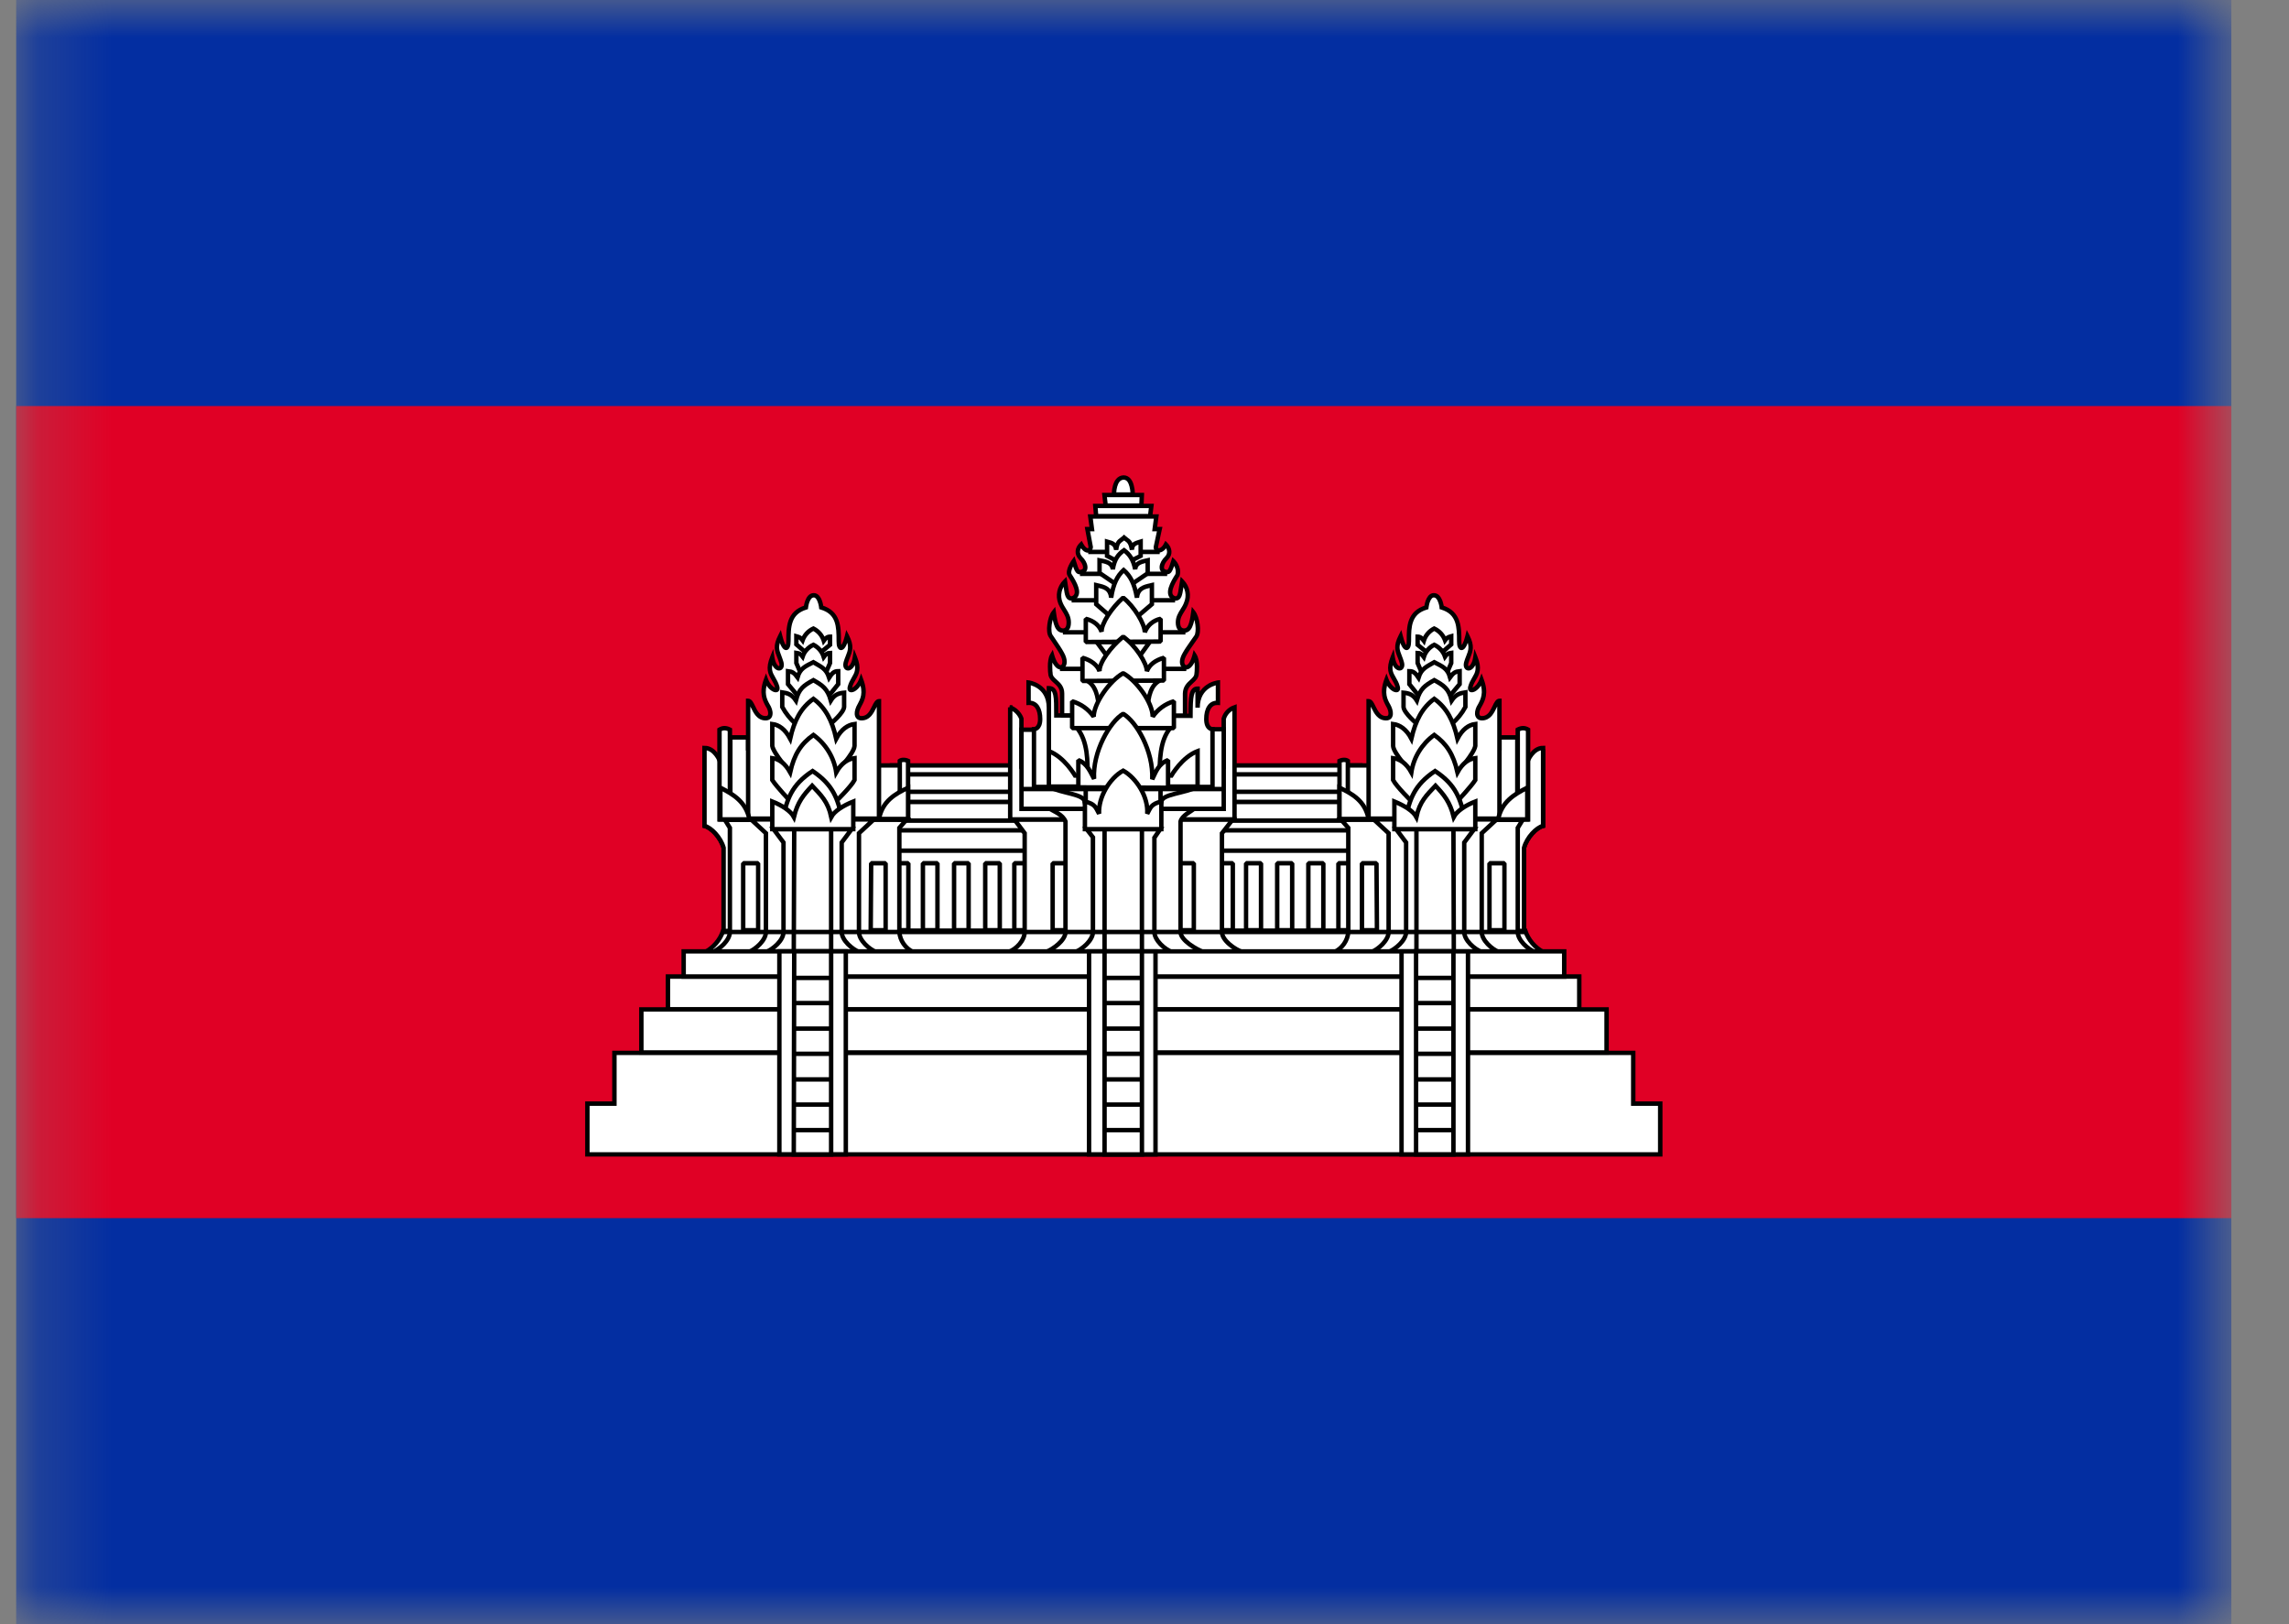
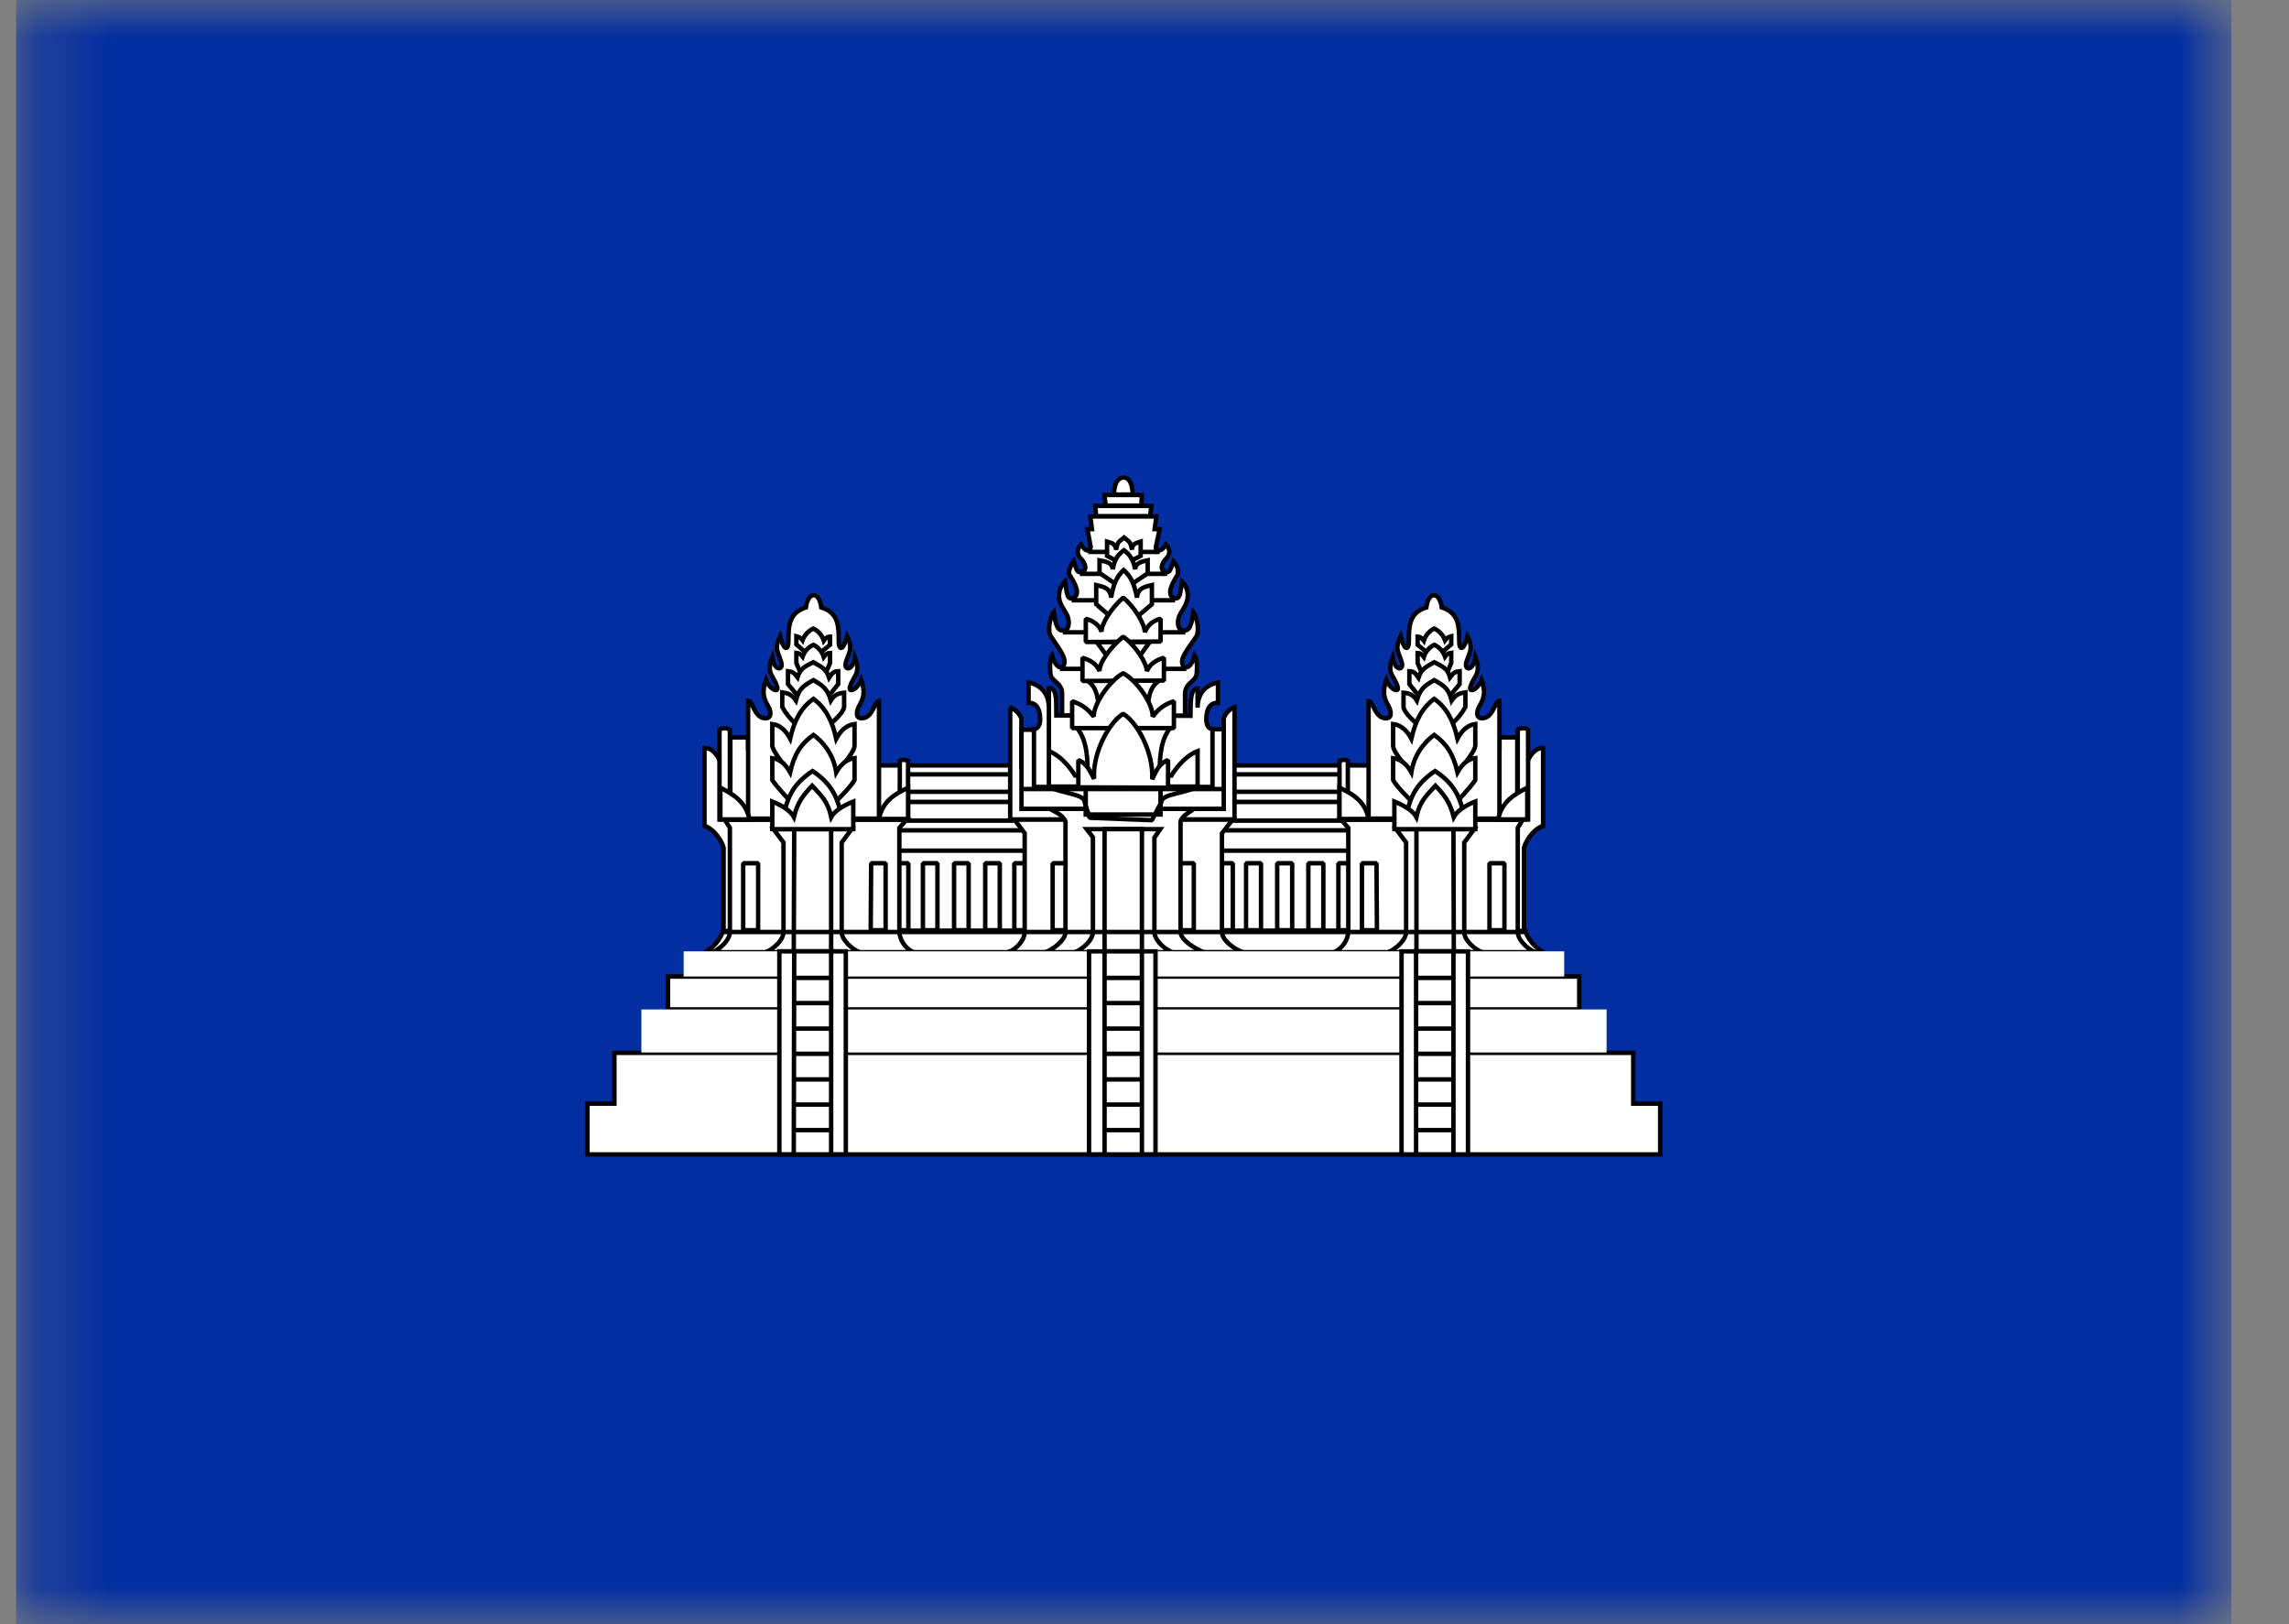
<svg xmlns="http://www.w3.org/2000/svg" width="31" height="22" viewBox="0 0 31 22" fill="none">
  <rect x="0" y="0" width="31" height="22" fill="#808080" stroke="none" />
  <mask id="mask0_158_16299" style="mask-type:luminance" maskUnits="userSpaceOnUse" x="0" y="0" width="31" height="22">
    <rect x="0.219" width="30" height="22" fill="white" />
  </mask>
  <g mask="url(#mask0_158_16299)">
    <path d="M0.219 0H30.219V22H0.219V0Z" fill="#032EA1" />
-     <path d="M0.219 5.5H30.219V16.5H0.219V5.5Z" fill="#E00025" />
    <path d="M12.051 10.368H18.452V12.777H12.051V10.368Z" fill="white" stroke="black" stroke-width="0.06" stroke-linejoin="bevel" />
    <path fill-rule="evenodd" clip-rule="evenodd" d="M18.452 10.863H12.051V11.116H18.452V10.863ZM12.051 11.248H18.452V11.523H12.051V11.248ZM18.126 11.693H18.323V12.601H18.126V11.693Z" fill="white" />
    <path d="M12.051 10.863V10.832L12.021 10.863H12.051ZM18.452 10.863H18.482L18.452 10.832V10.863ZM12.051 11.116H12.021L12.051 11.146V11.116ZM18.452 11.116V11.146L18.482 11.116H18.452ZM18.452 11.248H18.482L18.452 11.217V11.248ZM12.051 11.248V11.217L12.021 11.248H12.051ZM18.452 11.523V11.553L18.482 11.523H18.452ZM12.051 11.523H12.021L12.051 11.553V11.523ZM18.323 11.693H18.353L18.323 11.663V11.693ZM18.126 11.693V11.663L18.096 11.693H18.126ZM18.323 12.601V12.63L18.353 12.601H18.323ZM18.126 12.601H18.096L18.126 12.63V12.601ZM12.051 10.893H18.452V10.832H12.051V10.893ZM12.081 11.116V10.863H12.021V11.116H12.081ZM18.452 11.085H12.051V11.146H18.452V11.085ZM18.422 10.863V11.116H18.482V10.863H18.422ZM18.452 11.217H12.051V11.277H18.452V11.217ZM18.482 11.523V11.248H18.422V11.523H18.482ZM12.051 11.553H18.452V11.492H12.051V11.553ZM12.021 11.248V11.523H12.081V11.248H12.021ZM18.323 11.663H18.126V11.723H18.323V11.663ZM18.353 12.601V11.693H18.293V12.601H18.353ZM18.126 12.63H18.323V12.57H18.126V12.63ZM18.096 11.693V12.601H18.156V11.693H18.096Z" fill="black" />
    <path d="M12.051 10.489H18.452V10.725H12.051V10.489Z" fill="white" stroke="black" stroke-width="0.06" stroke-linejoin="bevel" />
    <path fill-rule="evenodd" clip-rule="evenodd" d="M12.302 11.693H12.105V12.601H12.302V11.693ZM13.737 11.693H13.939V12.601H13.737V11.693ZM16.493 11.693H16.695V12.601H16.493V11.693ZM12.499 11.693H12.696V12.601H12.499V11.693ZM13.118 11.693H12.921V12.601H13.118V11.693ZM13.343 11.693H13.54V12.601H13.343V11.693ZM17.078 11.693H16.875V12.601H17.078V11.693ZM17.297 11.693H17.5V12.601H17.297V11.693ZM17.922 11.693H17.719V12.601H17.922V11.693Z" fill="white" />
    <path d="M12.105 11.693V11.663L12.075 11.693H12.105ZM12.302 11.693H12.332L12.302 11.663V11.693ZM12.105 12.601H12.075L12.105 12.63V12.601ZM12.302 12.601V12.63L12.332 12.601H12.302ZM13.939 11.693H13.969L13.939 11.663V11.693ZM13.737 11.693V11.663L13.707 11.693H13.737ZM13.939 12.601V12.63L13.969 12.601H13.939ZM13.737 12.601H13.707L13.737 12.63V12.601ZM16.695 11.693H16.726L16.695 11.663V11.693ZM16.493 11.693V11.663L16.463 11.693H16.493ZM16.695 12.601V12.63L16.726 12.601H16.695ZM16.493 12.601H16.463L16.493 12.63V12.601ZM12.696 11.693H12.726L12.696 11.663V11.693ZM12.499 11.693V11.663L12.469 11.693H12.499ZM12.696 12.601V12.63L12.726 12.601H12.696ZM12.499 12.601H12.469L12.499 12.63V12.601ZM12.921 11.693V11.663L12.891 11.693H12.921ZM13.118 11.693H13.148L13.118 11.663V11.693ZM12.921 12.601H12.891L12.921 12.63V12.601ZM13.118 12.601V12.63L13.148 12.601H13.118ZM13.54 11.693H13.57L13.54 11.663V11.693ZM13.343 11.693V11.663L13.313 11.693H13.343ZM13.54 12.601V12.63L13.57 12.601H13.54ZM13.343 12.601H13.313L13.343 12.63V12.601ZM16.875 11.693V11.663L16.846 11.693H16.875ZM17.078 11.693H17.108L17.078 11.663V11.693ZM16.875 12.601H16.846L16.875 12.63V12.601ZM17.078 12.601V12.63L17.108 12.601H17.078ZM17.5 11.693H17.53L17.5 11.663V11.693ZM17.297 11.693V11.663L17.267 11.693H17.297ZM17.5 12.601V12.63L17.53 12.601H17.5ZM17.297 12.601H17.267L17.297 12.63V12.601ZM17.719 11.693V11.663L17.689 11.693H17.719ZM17.922 11.693H17.952L17.922 11.663V11.693ZM17.719 12.601H17.689L17.719 12.63V12.601ZM17.922 12.601V12.63L17.952 12.601H17.922ZM12.105 11.723H12.302V11.663H12.105V11.723ZM12.136 12.601V11.693H12.075V12.601H12.136ZM12.302 12.57H12.105V12.63H12.302V12.57ZM12.272 11.693V12.601H12.332V11.693H12.272ZM13.939 11.663H13.737V11.723H13.939V11.663ZM13.969 12.601V11.693H13.909V12.601H13.969ZM13.737 12.63H13.939V12.57H13.737V12.63ZM13.707 11.693V12.601H13.767V11.693H13.707ZM16.695 11.663H16.493V11.723H16.695V11.663ZM16.726 12.601V11.693H16.666V12.601H16.726ZM16.493 12.63H16.695V12.57H16.493V12.63ZM16.463 11.693V12.601H16.523V11.693H16.463ZM12.696 11.663H12.499V11.723H12.696V11.663ZM12.726 12.601V11.693H12.666V12.601H12.726ZM12.499 12.63H12.696V12.57H12.499V12.63ZM12.469 11.693V12.601H12.529V11.693H12.469ZM12.921 11.723H13.118V11.663H12.921V11.723ZM12.951 12.601V11.693H12.891V12.601H12.951ZM13.118 12.57H12.921V12.63H13.118V12.57ZM13.088 11.693V12.601H13.148V11.693H13.088ZM13.54 11.663H13.343V11.723H13.54V11.663ZM13.57 12.601V11.693H13.51V12.601H13.57ZM13.343 12.63H13.54V12.57H13.343V12.63ZM13.313 11.693V12.601H13.373V11.693H13.313ZM16.875 11.723H17.078V11.663H16.875V11.723ZM16.905 12.601V11.693H16.846V12.601H16.905ZM17.078 12.57H16.875V12.63H17.078V12.57ZM17.048 11.693V12.601H17.108V11.693H17.048ZM17.5 11.663H17.297V11.723H17.5V11.663ZM17.53 12.601V11.693H17.47V12.601H17.53ZM17.297 12.63H17.5V12.57H17.297V12.63ZM17.267 11.693V12.601H17.327V11.693H17.267ZM17.719 11.723H17.922V11.663H17.719V11.723ZM17.749 12.601V11.693H17.689V12.601H17.749ZM17.922 12.57H17.719V12.63H17.922V12.57ZM17.892 11.693V12.601H17.952V11.693H17.892Z" fill="black" />
    <path d="M9.547 12.898C9.664 12.835 9.753 12.73 9.794 12.606H20.656C20.698 12.73 20.786 12.835 20.904 12.898H9.547Z" fill="white" stroke="black" stroke-width="0.06" />
    <path fill-rule="evenodd" clip-rule="evenodd" d="M15.216 6.468C15.081 6.474 15.087 6.699 15.087 6.699H15.34C15.34 6.699 15.345 6.468 15.216 6.468ZM14.384 9.394V9.697H16.049V9.394C16.052 9.311 16.097 9.27 16.138 9.232C16.174 9.2 16.206 9.17 16.206 9.119C16.206 9.119 16.229 8.954 16.178 8.877C16.122 9.097 16.009 9.059 16.009 8.965C16.009 8.898 16.056 8.831 16.153 8.692L16.201 8.624C16.245 8.558 16.217 8.366 16.161 8.294C16.139 8.465 16.11 8.542 16.037 8.542C15.992 8.542 15.953 8.514 15.953 8.432C15.953 8.364 15.982 8.318 16.013 8.269C16.032 8.238 16.052 8.206 16.066 8.168C16.107 8.068 16.085 7.954 16.009 7.876C16.004 7.905 16 7.931 15.997 7.954L15.997 7.954C15.981 8.062 15.974 8.107 15.914 8.107C15.772 8.066 15.894 7.872 15.939 7.801L15.947 7.788C15.976 7.684 15.891 7.601 15.891 7.601C15.846 7.744 15.835 7.761 15.779 7.744C15.711 7.728 15.722 7.634 15.801 7.557C15.852 7.508 15.846 7.431 15.79 7.376C15.734 7.486 15.644 7.469 15.655 7.403L15.706 7.167H15.638L15.661 6.996H14.766L14.789 7.167H14.727L14.772 7.409C14.766 7.475 14.699 7.48 14.642 7.376C14.586 7.431 14.581 7.502 14.631 7.557C14.71 7.634 14.721 7.728 14.654 7.744C14.597 7.761 14.586 7.75 14.541 7.601C14.541 7.601 14.451 7.728 14.485 7.788L14.495 7.803C14.54 7.875 14.659 8.061 14.519 8.107C14.458 8.107 14.451 8.062 14.435 7.954C14.432 7.931 14.428 7.905 14.423 7.876C14.346 7.953 14.322 8.067 14.361 8.168C14.375 8.203 14.394 8.234 14.412 8.263C14.444 8.314 14.474 8.361 14.474 8.432C14.474 8.514 14.44 8.542 14.395 8.542C14.322 8.542 14.294 8.459 14.271 8.294C14.215 8.366 14.187 8.558 14.232 8.619L14.261 8.661C14.37 8.823 14.417 8.894 14.417 8.965C14.417 9.059 14.31 9.097 14.249 8.877C14.204 8.954 14.226 9.119 14.226 9.119C14.226 9.169 14.259 9.199 14.295 9.231C14.337 9.269 14.384 9.311 14.384 9.394ZM14.834 6.853L14.845 6.991H15.576L15.593 6.853H14.834ZM14.974 6.848L14.957 6.705H15.464L15.458 6.848H14.974ZM16.549 12.623C16.549 12.738 16.718 12.859 16.831 12.898H13.652C13.765 12.859 13.877 12.738 13.877 12.623V11.286L13.737 11.099H16.695L16.549 11.286V12.623Z" fill="white" />
    <path d="M15.087 6.699L15.057 6.7L15.057 6.729H15.087V6.699ZM15.216 6.468V6.438L15.215 6.438L15.216 6.468ZM15.34 6.699V6.729H15.369L15.37 6.7L15.34 6.699ZM14.384 9.697H14.354V9.727H14.384V9.697ZM16.049 9.697V9.727H16.079V9.697H16.049ZM16.049 9.394L16.019 9.393V9.394H16.049ZM16.138 9.232L16.118 9.21L16.138 9.232ZM16.206 9.119L16.176 9.115V9.119H16.206ZM16.178 8.877L16.203 8.861L16.166 8.804L16.149 8.87L16.178 8.877ZM16.153 8.692L16.178 8.709L16.178 8.709L16.153 8.692ZM16.201 8.624L16.225 8.641L16.225 8.641L16.201 8.624ZM16.161 8.294L16.185 8.275L16.141 8.22L16.131 8.29L16.161 8.294ZM16.013 8.269L15.987 8.253V8.253L16.013 8.269ZM16.066 8.168L16.038 8.156L16.037 8.158L16.066 8.168ZM16.009 7.876L16.031 7.855L15.99 7.812L15.98 7.871L16.009 7.876ZM15.997 7.954L16.026 7.959L16.027 7.958L15.997 7.954ZM15.997 7.954L15.967 7.949L15.967 7.949L15.997 7.954ZM15.914 8.107L15.905 8.137H15.914V8.107ZM15.939 7.801L15.964 7.817L15.964 7.817L15.939 7.801ZM15.947 7.788L15.974 7.805L15.976 7.796L15.947 7.788ZM15.891 7.601L15.912 7.58L15.877 7.545L15.863 7.592L15.891 7.601ZM15.779 7.744L15.787 7.715L15.786 7.715L15.779 7.744ZM15.801 7.557L15.78 7.536L15.801 7.557ZM15.79 7.376L15.811 7.354L15.782 7.326L15.763 7.362L15.79 7.376ZM15.655 7.403L15.626 7.397L15.625 7.398L15.655 7.403ZM15.706 7.167L15.735 7.173L15.743 7.137H15.706V7.167ZM15.638 7.167L15.608 7.163L15.604 7.197H15.638V7.167ZM15.661 6.996L15.69 7L15.695 6.966H15.661V6.996ZM14.766 6.996V6.966H14.732L14.736 7L14.766 6.996ZM14.789 7.167V7.197H14.823L14.818 7.163L14.789 7.167ZM14.727 7.167V7.137H14.691L14.697 7.172L14.727 7.167ZM14.772 7.409L14.803 7.411L14.801 7.403L14.772 7.409ZM14.642 7.376L14.669 7.361L14.65 7.326L14.621 7.354L14.642 7.376ZM14.631 7.557L14.609 7.577L14.61 7.578L14.631 7.557ZM14.654 7.744L14.646 7.715L14.645 7.715L14.654 7.744ZM14.541 7.601L14.57 7.592L14.552 7.534L14.517 7.584L14.541 7.601ZM14.485 7.788L14.459 7.803L14.46 7.804L14.485 7.788ZM14.495 7.803L14.469 7.819L14.469 7.82L14.495 7.803ZM14.519 8.107V8.139L14.528 8.136L14.519 8.107ZM14.435 7.954L14.406 7.958L14.435 7.954ZM14.423 7.876L14.453 7.871L14.443 7.814L14.402 7.855L14.423 7.876ZM14.361 8.168L14.333 8.178L14.333 8.179L14.361 8.168ZM14.412 8.263L14.438 8.247L14.412 8.263ZM14.271 8.294L14.301 8.29L14.291 8.22L14.248 8.275L14.271 8.294ZM14.232 8.619L14.257 8.602L14.256 8.601L14.232 8.619ZM14.261 8.661L14.236 8.678L14.236 8.678L14.261 8.661ZM14.249 8.877L14.277 8.869L14.258 8.801L14.223 8.862L14.249 8.877ZM14.226 9.119H14.256L14.256 9.115L14.226 9.119ZM14.295 9.231L14.315 9.209H14.315L14.295 9.231ZM14.845 6.991L14.815 6.993L14.817 7.021H14.845V6.991ZM14.834 6.853V6.823H14.801L14.804 6.855L14.834 6.853ZM15.576 6.991V7.021H15.603L15.606 6.994L15.576 6.991ZM15.593 6.853L15.623 6.857L15.627 6.823H15.593V6.853ZM14.957 6.705V6.675H14.924L14.928 6.708L14.957 6.705ZM14.974 6.848L14.944 6.851L14.948 6.878H14.974V6.848ZM15.464 6.705L15.494 6.706L15.495 6.675H15.464V6.705ZM15.458 6.848V6.878H15.487L15.488 6.849L15.458 6.848ZM16.831 12.898V12.928L16.84 12.869L16.831 12.898ZM13.652 12.898L13.643 12.869L13.652 12.928V12.898ZM13.877 11.286H13.907V11.276L13.901 11.268L13.877 11.286ZM13.737 11.099V11.069H13.677L13.713 11.117L13.737 11.099ZM16.695 11.099L16.719 11.117L16.757 11.069H16.695V11.099ZM16.549 11.286L16.526 11.268L16.519 11.276V11.286H16.549ZM15.087 6.699C15.117 6.698 15.117 6.698 15.117 6.698C15.117 6.698 15.117 6.698 15.117 6.698C15.117 6.698 15.117 6.698 15.117 6.698C15.117 6.698 15.117 6.698 15.117 6.698C15.117 6.698 15.117 6.698 15.117 6.698C15.117 6.698 15.117 6.697 15.117 6.696C15.117 6.695 15.117 6.693 15.117 6.69C15.117 6.684 15.117 6.676 15.118 6.666C15.119 6.646 15.123 6.62 15.13 6.593C15.145 6.538 15.171 6.5 15.217 6.498L15.215 6.438C15.126 6.442 15.088 6.519 15.072 6.578C15.063 6.609 15.06 6.639 15.058 6.661C15.057 6.673 15.057 6.682 15.057 6.689C15.057 6.692 15.057 6.695 15.057 6.697C15.057 6.698 15.057 6.698 15.057 6.699C15.057 6.699 15.057 6.699 15.057 6.699C15.057 6.7 15.057 6.7 15.057 6.7C15.057 6.7 15.057 6.7 15.057 6.7C15.057 6.7 15.057 6.7 15.057 6.7C15.057 6.7 15.057 6.7 15.087 6.699ZM15.34 6.669H15.087V6.729H15.34V6.669ZM15.216 6.498C15.238 6.498 15.254 6.507 15.267 6.523C15.28 6.54 15.29 6.564 15.297 6.591C15.304 6.617 15.307 6.644 15.309 6.665C15.309 6.675 15.31 6.684 15.31 6.69C15.31 6.692 15.31 6.695 15.31 6.696C15.31 6.697 15.31 6.698 15.31 6.698C15.31 6.698 15.31 6.698 15.31 6.698C15.31 6.698 15.31 6.698 15.31 6.698C15.31 6.698 15.31 6.698 15.31 6.698C15.31 6.698 15.31 6.698 15.31 6.698C15.31 6.698 15.31 6.698 15.34 6.699C15.37 6.7 15.37 6.7 15.37 6.7C15.37 6.7 15.37 6.7 15.37 6.7C15.37 6.7 15.37 6.7 15.37 6.7C15.37 6.7 15.37 6.7 15.37 6.699C15.37 6.699 15.37 6.699 15.37 6.699C15.37 6.698 15.37 6.698 15.37 6.697C15.37 6.695 15.37 6.692 15.37 6.689C15.37 6.682 15.369 6.672 15.369 6.661C15.367 6.638 15.364 6.607 15.355 6.576C15.348 6.545 15.335 6.512 15.313 6.485C15.291 6.458 15.259 6.438 15.216 6.438V6.498ZM14.414 9.697V9.394H14.354V9.697H14.414ZM16.049 9.667H14.384V9.727H16.049V9.667ZM16.019 9.394V9.697H16.079V9.394H16.019ZM16.118 9.21C16.076 9.248 16.022 9.297 16.019 9.393L16.079 9.395C16.081 9.326 16.117 9.292 16.158 9.254L16.118 9.21ZM16.176 9.119C16.176 9.155 16.155 9.176 16.118 9.21L16.158 9.254C16.192 9.223 16.236 9.185 16.236 9.119H16.176ZM16.153 8.893C16.173 8.924 16.18 8.977 16.181 9.027C16.181 9.052 16.18 9.074 16.179 9.09C16.178 9.098 16.178 9.104 16.177 9.108C16.177 9.111 16.177 9.112 16.177 9.113C16.177 9.114 16.176 9.114 16.176 9.115C16.176 9.115 16.176 9.115 16.176 9.115C16.176 9.115 16.176 9.115 16.176 9.115C16.176 9.115 16.176 9.115 16.176 9.115C16.176 9.115 16.176 9.115 16.176 9.115C16.176 9.115 16.176 9.115 16.206 9.119C16.236 9.123 16.236 9.123 16.236 9.123C16.236 9.123 16.236 9.123 16.236 9.123C16.236 9.123 16.236 9.123 16.236 9.123C16.236 9.123 16.236 9.123 16.236 9.123C16.236 9.123 16.236 9.123 16.236 9.122C16.236 9.122 16.236 9.122 16.236 9.121C16.236 9.119 16.236 9.118 16.237 9.115C16.237 9.11 16.238 9.103 16.239 9.094C16.24 9.077 16.241 9.053 16.241 9.026C16.24 8.975 16.233 8.907 16.203 8.861L16.153 8.893ZM15.979 8.965C15.979 8.994 15.988 9.021 16.005 9.041C16.022 9.062 16.049 9.073 16.078 9.068C16.106 9.063 16.131 9.044 16.152 9.014C16.174 8.984 16.192 8.942 16.207 8.884L16.149 8.87C16.135 8.922 16.119 8.957 16.104 8.979C16.088 9.001 16.074 9.008 16.067 9.009C16.061 9.01 16.056 9.008 16.05 9.002C16.045 8.995 16.039 8.983 16.039 8.965H15.979ZM16.128 8.675C16.08 8.744 16.043 8.797 16.019 8.841C15.994 8.885 15.979 8.924 15.979 8.965H16.039C16.039 8.939 16.048 8.911 16.071 8.87C16.094 8.829 16.129 8.779 16.178 8.709L16.128 8.675ZM16.176 8.607L16.128 8.675L16.178 8.709L16.225 8.641L16.176 8.607ZM16.137 8.313C16.161 8.342 16.181 8.402 16.189 8.465C16.193 8.496 16.194 8.526 16.191 8.552C16.189 8.578 16.183 8.597 16.176 8.607L16.225 8.641C16.241 8.618 16.248 8.588 16.251 8.558C16.254 8.526 16.253 8.492 16.248 8.457C16.24 8.39 16.218 8.318 16.185 8.275L16.137 8.313ZM16.037 8.572C16.061 8.572 16.083 8.565 16.102 8.551C16.121 8.537 16.135 8.517 16.145 8.494C16.166 8.449 16.18 8.383 16.191 8.298L16.131 8.29C16.12 8.375 16.108 8.433 16.091 8.469C16.083 8.486 16.075 8.497 16.066 8.503C16.059 8.508 16.05 8.512 16.037 8.512V8.572ZM15.923 8.432C15.923 8.477 15.934 8.513 15.956 8.538C15.979 8.563 16.009 8.572 16.037 8.572V8.512C16.021 8.512 16.009 8.507 16.001 8.497C15.992 8.488 15.983 8.468 15.983 8.432H15.923ZM15.987 8.253C15.957 8.301 15.923 8.355 15.923 8.432H15.983C15.983 8.374 16.007 8.334 16.038 8.285L15.987 8.253ZM16.037 8.158C16.025 8.193 16.007 8.222 15.987 8.253L16.038 8.285C16.057 8.254 16.079 8.22 16.094 8.177L16.037 8.158ZM15.988 7.897C16.055 7.966 16.074 8.068 16.038 8.156L16.093 8.179C16.139 8.068 16.114 7.942 16.031 7.855L15.988 7.897ZM16.027 7.958C16.03 7.935 16.034 7.91 16.039 7.881L15.98 7.871C15.975 7.9 15.971 7.926 15.967 7.949L16.027 7.958ZM16.026 7.959L16.026 7.959L15.967 7.949L15.967 7.949L16.026 7.959ZM15.914 8.137C15.932 8.137 15.95 8.134 15.966 8.124C15.982 8.114 15.992 8.099 15.999 8.083C16.012 8.054 16.019 8.01 16.027 7.958L15.967 7.949C15.959 8.006 15.954 8.039 15.944 8.059C15.941 8.067 15.937 8.071 15.934 8.073C15.931 8.075 15.925 8.077 15.914 8.077V8.137ZM15.914 7.785C15.892 7.82 15.848 7.89 15.828 7.957C15.818 7.99 15.813 8.027 15.823 8.061C15.834 8.097 15.861 8.123 15.905 8.136L15.922 8.078C15.895 8.07 15.885 8.057 15.88 8.043C15.875 8.026 15.877 8.003 15.885 7.974C15.902 7.916 15.942 7.853 15.964 7.817L15.914 7.785ZM15.922 7.772L15.914 7.785L15.964 7.817L15.973 7.804L15.922 7.772ZM15.891 7.601C15.87 7.622 15.87 7.622 15.87 7.622C15.87 7.622 15.87 7.622 15.87 7.622C15.87 7.622 15.87 7.622 15.87 7.622C15.87 7.622 15.87 7.622 15.87 7.622C15.87 7.622 15.87 7.622 15.87 7.622C15.87 7.622 15.87 7.623 15.87 7.623C15.871 7.623 15.872 7.624 15.873 7.625C15.874 7.627 15.877 7.63 15.88 7.634C15.887 7.642 15.896 7.654 15.903 7.669C15.919 7.699 15.93 7.738 15.918 7.78L15.976 7.796C15.993 7.734 15.976 7.679 15.956 7.641C15.947 7.623 15.936 7.607 15.927 7.597C15.923 7.592 15.919 7.587 15.917 7.585C15.915 7.583 15.914 7.582 15.914 7.581C15.913 7.581 15.913 7.58 15.913 7.58C15.912 7.58 15.912 7.58 15.912 7.58C15.912 7.58 15.912 7.58 15.912 7.58C15.912 7.58 15.912 7.58 15.912 7.58C15.912 7.58 15.912 7.58 15.912 7.58C15.912 7.58 15.912 7.58 15.891 7.601ZM15.77 7.773C15.785 7.777 15.802 7.781 15.818 7.778C15.837 7.776 15.851 7.765 15.863 7.751C15.873 7.737 15.882 7.719 15.89 7.697C15.899 7.674 15.909 7.646 15.92 7.61L15.863 7.592C15.851 7.628 15.842 7.655 15.835 7.675C15.826 7.696 15.82 7.708 15.815 7.714C15.811 7.719 15.81 7.719 15.809 7.719C15.806 7.72 15.8 7.719 15.787 7.715L15.77 7.773ZM15.78 7.536C15.738 7.577 15.71 7.626 15.705 7.67C15.703 7.692 15.705 7.714 15.717 7.734C15.728 7.754 15.748 7.767 15.771 7.773L15.786 7.715C15.776 7.712 15.771 7.708 15.768 7.703C15.765 7.698 15.763 7.69 15.765 7.677C15.768 7.65 15.786 7.614 15.822 7.578L15.78 7.536ZM15.769 7.397C15.816 7.443 15.816 7.5 15.78 7.536L15.822 7.578C15.887 7.515 15.876 7.418 15.811 7.354L15.769 7.397ZM15.625 7.398C15.621 7.421 15.626 7.444 15.64 7.461C15.655 7.479 15.677 7.486 15.698 7.485C15.742 7.483 15.786 7.449 15.817 7.389L15.763 7.362C15.738 7.412 15.709 7.425 15.696 7.425C15.689 7.426 15.687 7.424 15.686 7.423C15.685 7.422 15.683 7.418 15.684 7.408L15.625 7.398ZM15.676 7.16L15.626 7.397L15.684 7.409L15.735 7.173L15.676 7.16ZM15.638 7.197H15.706V7.137H15.638V7.197ZM15.631 6.992L15.608 7.163L15.668 7.17L15.69 7L15.631 6.992ZM14.766 7.026H15.661V6.966H14.766V7.026ZM14.818 7.163L14.796 6.992L14.736 7L14.759 7.17L14.818 7.163ZM14.727 7.197H14.789V7.137H14.727V7.197ZM14.801 7.403L14.756 7.161L14.697 7.172L14.742 7.414L14.801 7.403ZM14.616 7.39C14.645 7.444 14.683 7.48 14.722 7.486C14.743 7.489 14.763 7.482 14.778 7.467C14.793 7.452 14.8 7.432 14.802 7.411L14.742 7.406C14.741 7.418 14.737 7.423 14.736 7.425C14.735 7.426 14.734 7.427 14.73 7.426C14.72 7.425 14.696 7.411 14.669 7.361L14.616 7.39ZM14.653 7.537C14.633 7.515 14.625 7.491 14.627 7.468C14.628 7.445 14.639 7.42 14.663 7.397L14.621 7.354C14.589 7.386 14.569 7.424 14.567 7.464C14.564 7.505 14.579 7.544 14.609 7.577L14.653 7.537ZM14.661 7.773C14.685 7.767 14.704 7.754 14.716 7.734C14.727 7.714 14.73 7.692 14.727 7.67C14.722 7.626 14.695 7.577 14.652 7.536L14.61 7.578C14.646 7.614 14.664 7.65 14.667 7.677C14.669 7.69 14.667 7.698 14.664 7.703C14.661 7.708 14.656 7.712 14.646 7.715L14.661 7.773ZM14.512 7.61C14.524 7.647 14.533 7.676 14.542 7.699C14.55 7.721 14.559 7.74 14.57 7.753C14.582 7.768 14.597 7.777 14.615 7.779C14.632 7.781 14.648 7.777 14.662 7.773L14.645 7.715C14.631 7.719 14.625 7.72 14.622 7.72C14.621 7.72 14.62 7.72 14.617 7.716C14.612 7.71 14.606 7.699 14.598 7.678C14.59 7.657 14.581 7.629 14.57 7.592L14.512 7.61ZM14.511 7.773C14.508 7.767 14.506 7.756 14.509 7.739C14.512 7.722 14.519 7.703 14.527 7.685C14.536 7.666 14.546 7.65 14.553 7.638C14.557 7.631 14.56 7.627 14.562 7.623C14.563 7.622 14.564 7.62 14.565 7.62C14.565 7.619 14.565 7.619 14.565 7.619C14.566 7.619 14.566 7.618 14.566 7.618C14.566 7.618 14.566 7.618 14.566 7.618C14.566 7.618 14.566 7.618 14.566 7.618C14.566 7.618 14.566 7.618 14.566 7.618C14.566 7.618 14.566 7.618 14.541 7.601C14.517 7.584 14.517 7.584 14.517 7.584C14.517 7.584 14.517 7.584 14.517 7.584C14.517 7.584 14.517 7.584 14.517 7.584C14.517 7.584 14.517 7.584 14.517 7.584C14.517 7.584 14.516 7.584 14.516 7.584C14.516 7.584 14.516 7.585 14.515 7.585C14.515 7.586 14.514 7.588 14.512 7.59C14.51 7.594 14.506 7.599 14.502 7.606C14.494 7.619 14.483 7.638 14.473 7.659C14.463 7.68 14.454 7.704 14.45 7.728C14.446 7.751 14.445 7.779 14.459 7.803L14.511 7.773ZM14.52 7.787L14.51 7.772L14.46 7.804L14.469 7.819L14.52 7.787ZM14.528 8.136C14.571 8.122 14.598 8.095 14.609 8.059C14.62 8.026 14.615 7.99 14.605 7.957C14.586 7.89 14.542 7.822 14.52 7.787L14.469 7.82C14.492 7.856 14.531 7.917 14.547 7.973C14.556 8.002 14.557 8.025 14.552 8.041C14.547 8.056 14.536 8.07 14.509 8.078L14.528 8.136ZM14.406 7.958C14.413 8.01 14.42 8.054 14.433 8.083C14.44 8.099 14.451 8.114 14.466 8.124C14.482 8.134 14.5 8.137 14.519 8.137V8.077C14.507 8.077 14.502 8.075 14.498 8.073C14.495 8.071 14.492 8.067 14.488 8.059C14.479 8.039 14.473 8.006 14.465 7.949L14.406 7.958ZM14.393 7.881C14.398 7.91 14.402 7.935 14.406 7.958L14.465 7.949C14.461 7.926 14.457 7.9 14.453 7.871L14.393 7.881ZM14.389 8.157C14.354 8.067 14.375 7.966 14.444 7.897L14.402 7.855C14.316 7.94 14.289 8.067 14.333 8.178L14.389 8.157ZM14.438 8.247C14.419 8.217 14.402 8.19 14.389 8.156L14.333 8.179C14.349 8.217 14.369 8.25 14.387 8.278L14.438 8.247ZM14.504 8.432C14.504 8.352 14.469 8.297 14.438 8.247L14.387 8.278C14.419 8.33 14.444 8.371 14.444 8.432H14.504ZM14.395 8.572C14.424 8.572 14.453 8.562 14.474 8.536C14.495 8.512 14.504 8.476 14.504 8.432H14.444C14.444 8.469 14.436 8.489 14.428 8.498C14.421 8.507 14.411 8.512 14.395 8.512V8.572ZM14.241 8.298C14.253 8.38 14.266 8.446 14.287 8.492C14.297 8.515 14.311 8.535 14.329 8.55C14.348 8.564 14.37 8.572 14.395 8.572V8.512C14.383 8.512 14.374 8.508 14.366 8.502C14.358 8.496 14.35 8.485 14.341 8.467C14.324 8.43 14.312 8.373 14.301 8.29L14.241 8.298ZM14.256 8.601C14.249 8.592 14.243 8.575 14.241 8.549C14.238 8.524 14.239 8.495 14.243 8.464C14.251 8.402 14.271 8.342 14.295 8.313L14.248 8.275C14.214 8.317 14.192 8.39 14.184 8.457C14.179 8.491 14.178 8.525 14.181 8.555C14.184 8.585 14.192 8.615 14.208 8.636L14.256 8.601ZM14.285 8.644L14.257 8.602L14.207 8.635L14.236 8.678L14.285 8.644ZM14.447 8.965C14.447 8.922 14.433 8.881 14.406 8.833C14.38 8.784 14.339 8.725 14.285 8.644L14.236 8.678C14.29 8.759 14.329 8.816 14.353 8.861C14.378 8.906 14.387 8.937 14.387 8.965H14.447ZM14.22 8.885C14.236 8.942 14.255 8.985 14.277 9.014C14.298 9.044 14.323 9.063 14.351 9.068C14.38 9.073 14.406 9.061 14.423 9.041C14.439 9.021 14.447 8.994 14.447 8.965H14.387C14.387 8.983 14.382 8.996 14.377 9.003C14.371 9.009 14.367 9.01 14.361 9.009C14.355 9.008 14.342 9.002 14.325 8.979C14.309 8.957 14.292 8.922 14.277 8.869L14.22 8.885ZM14.226 9.119C14.256 9.115 14.256 9.115 14.256 9.115C14.256 9.115 14.256 9.115 14.256 9.115C14.256 9.115 14.256 9.115 14.256 9.115C14.256 9.115 14.256 9.115 14.256 9.115C14.256 9.115 14.256 9.115 14.256 9.115C14.256 9.114 14.256 9.114 14.256 9.113C14.255 9.112 14.255 9.111 14.255 9.108C14.255 9.104 14.254 9.098 14.253 9.09C14.252 9.073 14.251 9.051 14.251 9.027C14.251 9.002 14.252 8.976 14.256 8.952C14.26 8.928 14.266 8.907 14.274 8.892L14.223 8.862C14.209 8.886 14.201 8.915 14.197 8.943C14.192 8.971 14.191 9 14.191 9.027C14.191 9.053 14.192 9.077 14.193 9.095C14.194 9.103 14.195 9.11 14.195 9.115C14.196 9.118 14.196 9.12 14.196 9.121C14.196 9.122 14.196 9.122 14.196 9.122C14.196 9.123 14.196 9.123 14.196 9.123C14.196 9.123 14.196 9.123 14.196 9.123C14.196 9.123 14.196 9.123 14.196 9.123C14.196 9.123 14.196 9.123 14.196 9.123C14.196 9.123 14.196 9.123 14.226 9.119ZM14.315 9.209C14.277 9.175 14.256 9.154 14.256 9.119H14.196C14.196 9.185 14.241 9.223 14.275 9.253L14.315 9.209ZM14.414 9.394C14.414 9.296 14.357 9.247 14.315 9.209L14.275 9.253C14.317 9.291 14.354 9.325 14.354 9.394H14.414ZM14.875 6.988L14.864 6.851L14.804 6.855L14.815 6.993L14.875 6.988ZM15.576 6.961H14.845V7.021H15.576V6.961ZM15.563 6.849L15.546 6.987L15.606 6.994L15.623 6.857L15.563 6.849ZM14.834 6.883H15.593V6.823H14.834V6.883ZM14.928 6.708L14.944 6.851L15.004 6.844L14.987 6.701L14.928 6.708ZM15.464 6.675H14.957V6.735H15.464V6.675ZM15.488 6.849L15.494 6.706L15.434 6.703L15.428 6.846L15.488 6.849ZM14.974 6.878H15.458V6.818H14.974V6.878ZM16.84 12.869C16.788 12.851 16.721 12.813 16.668 12.766C16.613 12.718 16.579 12.667 16.579 12.623H16.519C16.519 12.694 16.57 12.761 16.628 12.811C16.687 12.863 16.761 12.905 16.821 12.926L16.84 12.869ZM13.652 12.928H16.831V12.867H13.652V12.928ZM13.847 12.623C13.847 12.671 13.823 12.723 13.784 12.769C13.745 12.815 13.693 12.852 13.643 12.869L13.662 12.926C13.724 12.905 13.785 12.861 13.83 12.808C13.875 12.755 13.907 12.69 13.907 12.623H13.847ZM13.847 11.286V12.623H13.907V11.286H13.847ZM13.713 11.117L13.853 11.304L13.901 11.268L13.761 11.081L13.713 11.117ZM16.695 11.069H13.737V11.129H16.695V11.069ZM16.573 11.305L16.719 11.117L16.672 11.081L16.526 11.268L16.573 11.305ZM16.579 12.623V11.286H16.519V12.623H16.579Z" fill="black" />
    <path fill-rule="evenodd" clip-rule="evenodd" d="M14.458 11.693H14.256V12.601H14.458V11.693ZM16.168 11.693H15.966V12.601H16.168V11.693Z" fill="white" />
    <path d="M14.256 11.693V11.663L14.226 11.693H14.256ZM14.458 11.693H14.488L14.458 11.663V11.693ZM14.256 12.601H14.226L14.256 12.63V12.601ZM14.458 12.601V12.63L14.488 12.601H14.458ZM15.966 11.693V11.663L15.936 11.693H15.966ZM16.168 11.693H16.198L16.168 11.663V11.693ZM15.966 12.601H15.936L15.966 12.63V12.601ZM16.168 12.601V12.63L16.198 12.601H16.168ZM14.256 11.723H14.458V11.663H14.256V11.723ZM14.286 12.601V11.693H14.226V12.601H14.286ZM14.458 12.57H14.256V12.63H14.458V12.57ZM14.428 11.693V12.601H14.488V11.693H14.428ZM15.966 11.723H16.168V11.663H15.966V11.723ZM15.996 12.601V11.693H15.936V12.601H15.996ZM16.168 12.57H15.966V12.63H16.168V12.57ZM16.138 11.693V12.601H16.198V11.693H16.138Z" fill="black" />
    <path d="M13.681 9.581V11.099H16.719V9.581C16.648 9.606 16.593 9.664 16.573 9.735V10.384H13.833V9.735C13.833 9.735 13.8 9.625 13.676 9.581H13.681Z" fill="white" stroke="black" stroke-width="0.06" />
    <path d="M16.303 12.898C16.202 12.859 15.988 12.738 15.988 12.623V11.127C16.011 11.044 16.123 10.995 16.196 10.94H14.188C14.284 10.995 14.391 11.033 14.43 11.127V12.623C14.43 12.738 14.261 12.859 14.16 12.898H16.303Z" fill="white" stroke="black" stroke-width="0.06" />
    <path fill-rule="evenodd" clip-rule="evenodd" d="M16.573 9.878V10.956H13.834V9.884H14.115V9.774H16.298V9.878H16.573ZM15.634 12.623C15.634 12.738 15.775 12.859 15.876 12.898H14.56C14.655 12.859 14.802 12.738 14.802 12.623V11.341L14.717 11.231H15.713L15.634 11.347V12.623Z" fill="white" />
    <path d="M16.573 10.956V10.986H16.603V10.956H16.573ZM16.573 9.878H16.603V9.848H16.573V9.878ZM13.834 10.956H13.804V10.986H13.834V10.956ZM13.834 9.884V9.854H13.804V9.884H13.834ZM14.115 9.884V9.914H14.145V9.884H14.115ZM14.115 9.774V9.744H14.085V9.774H14.115ZM16.298 9.774H16.328V9.744H16.298V9.774ZM16.298 9.878H16.268V9.908H16.298V9.878ZM15.876 12.898V12.928L15.886 12.87L15.876 12.898ZM14.56 12.898L14.548 12.87L14.56 12.928V12.898ZM14.802 11.341H14.832V11.331L14.825 11.323L14.802 11.341ZM14.717 11.231V11.201H14.656L14.693 11.249L14.717 11.231ZM15.713 11.231L15.738 11.248L15.77 11.201H15.713V11.231ZM15.634 11.347L15.609 11.33L15.604 11.337V11.347H15.634ZM16.603 10.956V9.878H16.543V10.956H16.603ZM13.834 10.986H16.573V10.926H13.834V10.986ZM13.804 9.884V10.956H13.864V9.884H13.804ZM14.115 9.854H13.834V9.914H14.115V9.854ZM14.085 9.774V9.884H14.145V9.774H14.085ZM16.298 9.744H14.115V9.804H16.298V9.744ZM16.328 9.878V9.774H16.268V9.878H16.328ZM16.573 9.848H16.298V9.908H16.573V9.848ZM15.886 12.87C15.841 12.852 15.784 12.815 15.739 12.768C15.693 12.721 15.664 12.669 15.664 12.623H15.604C15.604 12.692 15.646 12.758 15.695 12.81C15.746 12.862 15.81 12.905 15.865 12.926L15.886 12.87ZM14.56 12.928H15.876V12.868H14.56V12.928ZM14.771 12.623C14.771 12.668 14.742 12.72 14.695 12.768C14.649 12.815 14.592 12.852 14.548 12.87L14.571 12.925C14.623 12.904 14.687 12.862 14.738 12.81C14.788 12.759 14.832 12.692 14.832 12.623H14.771ZM14.771 11.341V12.623H14.832V11.341H14.771ZM14.693 11.249L14.778 11.359L14.825 11.323L14.741 11.213L14.693 11.249ZM15.713 11.201H14.717V11.261H15.713V11.201ZM15.659 11.364L15.738 11.248L15.688 11.214L15.609 11.33L15.659 11.364ZM15.664 12.623V11.347H15.604V12.623H15.664Z" fill="black" />
    <path d="M14.959 11.231H15.465V12.898H14.959V11.231Z" fill="white" stroke="black" stroke-width="0.06" />
    <path d="M15.729 10.863C15.729 10.753 16.055 10.747 16.224 10.654H14.199C14.368 10.747 14.689 10.753 14.689 10.863L14.756 11.077L15.6 11.11L15.729 10.863Z" fill="white" stroke="black" stroke-width="0.06" stroke-linejoin="bevel" />
    <path fill-rule="evenodd" clip-rule="evenodd" d="M16.494 9.245C16.494 9.245 16.219 9.278 16.219 9.586V9.328C16.134 9.328 16.123 9.427 16.123 9.696L14.306 9.691C14.306 9.432 14.306 9.322 14.205 9.322V10.175C14.413 10.252 14.559 10.505 14.559 10.505H15.864C15.864 10.505 16.011 10.252 16.219 10.175V10.659H16.421V9.878C16.421 9.878 16.337 9.878 16.337 9.74C16.337 9.608 16.388 9.515 16.494 9.52V9.245Z" fill="white" />
    <path d="M16.494 9.245H16.524V9.212L16.491 9.216L16.494 9.245ZM16.219 9.328H16.249V9.298H16.219V9.328ZM16.123 9.696L16.123 9.726L16.153 9.727V9.696H16.123ZM14.306 9.691H14.276V9.721L14.306 9.721L14.306 9.691ZM14.205 9.322V9.292H14.175V9.322H14.205ZM14.205 10.175H14.175V10.196L14.195 10.203L14.205 10.175ZM14.559 10.505L14.534 10.52L14.542 10.535H14.559V10.505ZM15.864 10.505V10.535H15.882L15.89 10.52L15.864 10.505ZM16.219 10.175H16.249V10.132L16.208 10.147L16.219 10.175ZM16.219 10.659H16.189V10.689H16.219V10.659ZM16.421 10.659V10.689H16.451V10.659H16.421ZM16.421 9.878H16.451V9.848L16.421 9.848V9.878ZM16.494 9.52L16.493 9.55L16.524 9.552V9.52H16.494ZM16.249 9.586C16.249 9.443 16.312 9.367 16.373 9.325C16.405 9.304 16.436 9.291 16.46 9.284C16.472 9.281 16.482 9.278 16.488 9.277C16.492 9.276 16.494 9.276 16.496 9.276C16.497 9.275 16.497 9.275 16.498 9.275C16.498 9.275 16.498 9.275 16.498 9.275C16.498 9.275 16.498 9.275 16.498 9.275C16.498 9.275 16.498 9.275 16.498 9.275C16.498 9.275 16.498 9.275 16.498 9.275C16.498 9.275 16.498 9.275 16.494 9.245C16.491 9.216 16.491 9.216 16.491 9.216C16.491 9.216 16.491 9.216 16.491 9.216C16.491 9.216 16.491 9.216 16.491 9.216C16.491 9.216 16.491 9.216 16.49 9.216C16.49 9.216 16.49 9.216 16.49 9.216C16.489 9.216 16.488 9.216 16.487 9.216C16.484 9.217 16.481 9.217 16.477 9.218C16.468 9.22 16.457 9.222 16.443 9.227C16.415 9.235 16.377 9.25 16.34 9.276C16.264 9.327 16.189 9.422 16.189 9.586H16.249ZM16.189 9.328V9.586H16.249V9.328H16.189ZM16.153 9.696C16.153 9.561 16.156 9.472 16.169 9.418C16.175 9.391 16.183 9.376 16.19 9.368C16.196 9.362 16.204 9.358 16.219 9.358V9.298C16.191 9.298 16.166 9.306 16.147 9.327C16.128 9.346 16.117 9.373 16.11 9.404C16.096 9.467 16.093 9.563 16.093 9.696H16.153ZM14.306 9.721L16.123 9.726L16.123 9.666L14.306 9.661L14.306 9.721ZM14.205 9.352C14.225 9.352 14.235 9.358 14.242 9.365C14.251 9.373 14.258 9.388 14.264 9.416C14.276 9.472 14.276 9.56 14.276 9.691H14.336C14.336 9.563 14.336 9.467 14.323 9.404C14.316 9.371 14.305 9.343 14.285 9.323C14.264 9.301 14.236 9.292 14.205 9.292V9.352ZM14.235 10.175V9.322H14.175V10.175H14.235ZM14.559 10.505C14.585 10.49 14.585 10.49 14.585 10.49C14.585 10.49 14.585 10.49 14.585 10.49C14.585 10.49 14.585 10.49 14.585 10.49C14.585 10.49 14.585 10.49 14.585 10.49C14.585 10.489 14.585 10.489 14.585 10.489C14.585 10.489 14.584 10.488 14.584 10.487C14.582 10.485 14.581 10.482 14.578 10.478C14.574 10.471 14.567 10.46 14.558 10.447C14.541 10.422 14.515 10.387 14.483 10.349C14.419 10.275 14.327 10.188 14.216 10.147L14.195 10.203C14.292 10.239 14.376 10.317 14.438 10.388C14.468 10.424 14.492 10.457 14.508 10.481C14.517 10.493 14.523 10.503 14.527 10.51C14.529 10.513 14.531 10.516 14.532 10.518C14.533 10.518 14.533 10.519 14.533 10.52C14.533 10.52 14.533 10.52 14.533 10.52C14.534 10.52 14.534 10.52 14.534 10.52C14.534 10.52 14.534 10.52 14.534 10.52C14.534 10.52 14.534 10.52 14.534 10.52C14.534 10.52 14.534 10.52 14.559 10.505ZM15.864 10.475H14.559V10.535H15.864V10.475ZM16.208 10.147C16.097 10.188 16.005 10.275 15.941 10.349C15.909 10.387 15.883 10.422 15.866 10.447C15.857 10.46 15.85 10.471 15.846 10.478C15.843 10.482 15.842 10.485 15.84 10.487C15.84 10.488 15.839 10.489 15.839 10.489C15.839 10.489 15.839 10.489 15.839 10.49C15.839 10.49 15.839 10.49 15.838 10.49C15.838 10.49 15.838 10.49 15.838 10.49C15.838 10.49 15.838 10.49 15.838 10.49C15.838 10.49 15.838 10.49 15.864 10.505C15.89 10.52 15.89 10.52 15.89 10.52C15.89 10.52 15.89 10.52 15.89 10.52C15.89 10.52 15.89 10.52 15.89 10.52C15.89 10.52 15.89 10.52 15.89 10.52C15.89 10.52 15.891 10.52 15.891 10.52C15.891 10.519 15.891 10.518 15.892 10.518C15.893 10.516 15.895 10.513 15.897 10.51C15.901 10.503 15.907 10.493 15.915 10.481C15.932 10.457 15.956 10.424 15.986 10.388C16.048 10.317 16.132 10.239 16.229 10.203L16.208 10.147ZM16.249 10.659V10.175H16.189V10.659H16.249ZM16.421 10.629H16.219V10.689H16.421V10.629ZM16.391 9.878V10.659H16.451V9.878H16.391ZM16.307 9.74C16.307 9.816 16.33 9.86 16.36 9.884C16.375 9.896 16.389 9.902 16.4 9.905C16.406 9.906 16.411 9.907 16.414 9.908C16.416 9.908 16.418 9.908 16.419 9.908C16.419 9.908 16.42 9.908 16.42 9.908C16.421 9.908 16.421 9.908 16.421 9.908C16.421 9.908 16.421 9.908 16.421 9.908C16.421 9.908 16.421 9.908 16.421 9.908C16.421 9.908 16.421 9.908 16.421 9.908C16.421 9.908 16.421 9.908 16.421 9.878C16.421 9.848 16.421 9.848 16.421 9.848C16.421 9.848 16.421 9.848 16.421 9.848C16.421 9.848 16.422 9.848 16.422 9.848C16.422 9.848 16.422 9.848 16.422 9.848C16.422 9.848 16.422 9.848 16.422 9.848C16.422 9.848 16.422 9.848 16.422 9.848C16.422 9.848 16.422 9.848 16.421 9.848C16.42 9.848 16.418 9.848 16.416 9.847C16.411 9.846 16.405 9.843 16.398 9.838C16.386 9.828 16.367 9.803 16.367 9.74H16.307ZM16.496 9.491C16.432 9.487 16.382 9.514 16.351 9.562C16.32 9.608 16.307 9.671 16.307 9.74H16.367C16.367 9.678 16.379 9.628 16.401 9.596C16.421 9.565 16.45 9.548 16.493 9.55L16.496 9.491ZM16.465 9.245V9.52H16.524V9.245H16.465Z" fill="black" />
    <path d="M14.205 9.586C14.205 9.278 13.93 9.245 13.93 9.245V9.52C14.037 9.515 14.087 9.608 14.087 9.74C14.087 9.878 14.003 9.878 14.003 9.878V10.659H14.205V9.586Z" fill="white" stroke="black" stroke-width="0.06" />
    <path d="M14.738 7.506H15.706V7.446H14.738V7.506ZM14.626 7.803H15.807V7.743H14.626V7.803ZM14.513 8.161H15.914V8.101H14.513V8.161ZM14.395 8.595H16.054V8.535H14.395V8.595ZM14.355 9.09H16.066V9.03H14.355V9.09Z" fill="black" />
    <path d="M14.704 10.67V10.64H14.674V10.67H14.704ZM15.717 10.67H15.747V10.64H15.717V10.67ZM15.717 11.033V11.063H15.747V11.033H15.717ZM14.704 11.033H14.674V11.063H14.704V11.033ZM13.838 10.718H16.572V10.658H13.838V10.718ZM16.572 10.658H13.838V10.718H16.572V10.658ZM14.704 10.7H15.717V10.64H14.704V10.7ZM15.687 10.67V11.033H15.747V10.67H15.687ZM15.717 11.003H14.704V11.063H15.717V11.003ZM14.734 11.033V10.67H14.674V11.033H14.734Z" fill="black" />
    <path fill-rule="evenodd" clip-rule="evenodd" d="M14.993 7.529L15.128 7.601L15.319 7.595L15.448 7.529V7.337C15.441 7.339 15.434 7.341 15.427 7.343C15.381 7.356 15.33 7.371 15.33 7.447C15.313 7.348 15.292 7.333 15.257 7.308C15.247 7.301 15.236 7.293 15.223 7.282C15.21 7.295 15.198 7.303 15.187 7.311C15.154 7.335 15.129 7.353 15.116 7.447C15.106 7.368 15.06 7.356 15.01 7.342C15.004 7.34 14.998 7.339 14.993 7.337V7.529ZM14.729 10.524C14.731 10.324 14.734 10.034 14.582 9.856H15.853C15.701 10.034 15.704 10.324 15.707 10.524C15.707 10.547 15.707 10.568 15.707 10.588H14.728C14.728 10.568 14.729 10.547 14.729 10.524Z" fill="white" />
    <path d="M15.128 7.601L15.114 7.627L15.121 7.631L15.129 7.631L15.128 7.601ZM14.993 7.529H14.963V7.548L14.979 7.556L14.993 7.529ZM15.319 7.595L15.32 7.629L15.332 7.622L15.319 7.595ZM15.448 7.529L15.462 7.556L15.478 7.548V7.529H15.448ZM15.448 7.337H15.478V7.296L15.439 7.308L15.448 7.337ZM15.427 7.343L15.435 7.372V7.372L15.427 7.343ZM15.33 7.447L15.301 7.452L15.36 7.447H15.33ZM15.257 7.308L15.274 7.284L15.274 7.284L15.257 7.308ZM15.223 7.282L15.243 7.259L15.222 7.241L15.202 7.261L15.223 7.282ZM15.187 7.311L15.169 7.287L15.169 7.287L15.187 7.311ZM15.116 7.447L15.087 7.451L15.146 7.451L15.116 7.447ZM15.01 7.342L15.002 7.371V7.371L15.01 7.342ZM14.993 7.337L15.001 7.308L14.963 7.297V7.337H14.993ZM14.582 9.856V9.826H14.517L14.559 9.875L14.582 9.856ZM14.729 10.524L14.699 10.524L14.729 10.524ZM15.853 9.856L15.876 9.875L15.918 9.826H15.853V9.856ZM15.707 10.524L15.737 10.524L15.707 10.524ZM15.707 10.588V10.617H15.737V10.588H15.707ZM14.728 10.588H14.698V10.617H14.728V10.588ZM15.142 7.574L15.007 7.503L14.979 7.556L15.114 7.627L15.142 7.574ZM15.318 7.566L15.127 7.571L15.129 7.631L15.32 7.625L15.318 7.566ZM15.435 7.503L15.305 7.569L15.332 7.622L15.462 7.556L15.435 7.503ZM15.418 7.337V7.529H15.478V7.337H15.418ZM15.435 7.372C15.443 7.37 15.45 7.368 15.458 7.366L15.439 7.308C15.433 7.31 15.426 7.312 15.419 7.314L15.435 7.372ZM15.36 7.447C15.36 7.417 15.37 7.403 15.38 7.395C15.393 7.385 15.411 7.379 15.435 7.372L15.419 7.314C15.397 7.321 15.367 7.329 15.342 7.348C15.316 7.369 15.3 7.401 15.3 7.447H15.36ZM15.239 7.332C15.257 7.345 15.266 7.352 15.274 7.366C15.283 7.38 15.292 7.404 15.301 7.452L15.36 7.442C15.351 7.391 15.34 7.358 15.326 7.334C15.31 7.309 15.292 7.296 15.274 7.284L15.239 7.332ZM15.204 7.304C15.217 7.316 15.229 7.325 15.239 7.332L15.274 7.284C15.264 7.277 15.254 7.269 15.243 7.259L15.204 7.304ZM15.204 7.336C15.216 7.328 15.229 7.318 15.244 7.303L15.202 7.261C15.191 7.271 15.181 7.279 15.169 7.287L15.204 7.336ZM15.146 7.451C15.152 7.406 15.161 7.382 15.169 7.368C15.178 7.355 15.188 7.348 15.204 7.336L15.169 7.287C15.153 7.299 15.134 7.312 15.119 7.337C15.103 7.361 15.093 7.394 15.087 7.443L15.146 7.451ZM15.002 7.371C15.028 7.378 15.046 7.383 15.06 7.394C15.071 7.403 15.082 7.418 15.087 7.451L15.146 7.443C15.14 7.398 15.123 7.367 15.097 7.346C15.072 7.327 15.042 7.319 15.018 7.313L15.002 7.371ZM14.984 7.366C14.99 7.368 14.996 7.369 15.002 7.371L15.018 7.313C15.012 7.311 15.007 7.31 15.001 7.308L14.984 7.366ZM15.023 7.529V7.337H14.963V7.529H15.023ZM14.559 9.875C14.63 9.959 14.666 10.069 14.684 10.186C14.701 10.303 14.7 10.424 14.699 10.524L14.759 10.525C14.76 10.425 14.761 10.3 14.743 10.177C14.725 10.055 14.686 9.932 14.605 9.837L14.559 9.875ZM15.853 9.826H14.582V9.886H15.853V9.826ZM15.737 10.524C15.736 10.424 15.734 10.303 15.752 10.186C15.769 10.069 15.805 9.959 15.876 9.875L15.83 9.837C15.749 9.932 15.711 10.055 15.693 10.177C15.674 10.3 15.675 10.425 15.677 10.525L15.737 10.524ZM15.737 10.588C15.737 10.568 15.737 10.546 15.737 10.524L15.677 10.525C15.677 10.547 15.677 10.568 15.677 10.588H15.737ZM14.728 10.617H15.707V10.557H14.728V10.617ZM14.699 10.524C14.698 10.546 14.698 10.568 14.698 10.588H14.758C14.758 10.568 14.758 10.547 14.759 10.525L14.699 10.524Z" fill="black" />
    <path d="M15.116 7.915L14.891 7.761V7.59C14.975 7.607 15.059 7.618 15.071 7.711C15.093 7.574 15.144 7.508 15.223 7.453C15.296 7.508 15.346 7.574 15.374 7.711C15.38 7.618 15.47 7.607 15.543 7.59V7.766L15.324 7.915H15.116Z" fill="white" stroke="black" stroke-width="0.06" />
    <path fill-rule="evenodd" clip-rule="evenodd" d="M15.099 8.404L14.846 8.184V7.926L14.869 7.931C14.953 7.95 15.038 7.97 15.049 8.096C15.077 7.904 15.133 7.799 15.217 7.722C15.307 7.799 15.364 7.904 15.397 8.096C15.408 7.97 15.493 7.95 15.577 7.931L15.6 7.926V8.184L15.341 8.404H15.099ZM15.572 8.696L15.347 9.009H15.082L14.852 8.696H15.572ZM14.886 9.636C14.874 9.405 14.829 9.279 14.717 9.218H15.707C15.594 9.279 15.549 9.405 15.538 9.636H14.886Z" fill="white" />
    <path d="M14.846 8.184H14.816V8.198L14.826 8.207L14.846 8.184ZM15.099 8.404L15.08 8.427L15.088 8.434H15.099V8.404ZM14.846 7.926L14.853 7.896L14.816 7.888V7.926H14.846ZM14.869 7.931L14.862 7.96L14.862 7.96L14.869 7.931ZM15.049 8.096L15.019 8.098L15.078 8.1L15.049 8.096ZM15.217 7.722L15.237 7.699L15.217 7.682L15.197 7.7L15.217 7.722ZM15.397 8.096L15.368 8.101L15.427 8.098L15.397 8.096ZM15.577 7.931L15.584 7.96L15.584 7.96L15.577 7.931ZM15.6 7.926H15.63V7.888L15.593 7.896L15.6 7.926ZM15.6 8.184L15.619 8.207L15.63 8.198V8.184H15.6ZM15.341 8.404V8.434H15.352L15.361 8.427L15.341 8.404ZM15.347 9.009V9.039H15.362L15.371 9.027L15.347 9.009ZM15.572 8.696L15.596 8.713L15.63 8.666H15.572V8.696ZM15.082 9.009L15.058 9.027L15.067 9.039H15.082V9.009ZM14.852 8.696V8.666H14.793L14.828 8.713L14.852 8.696ZM14.717 9.218V9.188L14.703 9.244L14.717 9.218ZM14.886 9.636L14.856 9.638L14.857 9.666H14.886V9.636ZM15.707 9.218L15.721 9.244L15.707 9.188V9.218ZM15.538 9.636V9.666H15.567L15.568 9.638L15.538 9.636ZM14.826 8.207L15.08 8.427L15.119 8.381L14.866 8.161L14.826 8.207ZM14.816 7.926V8.184H14.876V7.926H14.816ZM14.876 7.902L14.853 7.896L14.839 7.955L14.862 7.96L14.876 7.902ZM15.079 8.094C15.073 8.023 15.045 7.978 15.004 7.949C14.965 7.922 14.916 7.911 14.876 7.902L14.862 7.96C14.905 7.97 14.942 7.979 14.969 7.998C14.994 8.016 15.014 8.043 15.019 8.098L15.079 8.094ZM15.197 7.7C15.106 7.783 15.048 7.895 15.019 8.092L15.078 8.1C15.106 7.913 15.16 7.815 15.238 7.744L15.197 7.7ZM15.427 8.091C15.393 7.894 15.334 7.782 15.237 7.699L15.198 7.745C15.281 7.816 15.335 7.913 15.368 8.101L15.427 8.091ZM15.57 7.902C15.53 7.911 15.481 7.922 15.443 7.949C15.401 7.978 15.373 8.023 15.367 8.094L15.427 8.098C15.432 8.043 15.452 8.016 15.477 7.998C15.504 7.979 15.541 7.97 15.584 7.96L15.57 7.902ZM15.593 7.896L15.57 7.902L15.584 7.96L15.607 7.955L15.593 7.896ZM15.63 8.184V7.926H15.57V8.184H15.63ZM15.361 8.427L15.619 8.207L15.581 8.161L15.322 8.381L15.361 8.427ZM15.099 8.434H15.341V8.374H15.099V8.434ZM15.371 9.027L15.596 8.713L15.547 8.678L15.322 8.992L15.371 9.027ZM15.082 9.039H15.347V8.979H15.082V9.039ZM14.828 8.713L15.058 9.027L15.107 8.991L14.876 8.678L14.828 8.713ZM15.572 8.666H14.852V8.726H15.572V8.666ZM14.703 9.244C14.8 9.297 14.844 9.407 14.856 9.638L14.915 9.635C14.904 9.403 14.859 9.261 14.731 9.192L14.703 9.244ZM15.707 9.188H14.717V9.248H15.707V9.188ZM15.568 9.638C15.579 9.407 15.624 9.297 15.721 9.244L15.693 9.192C15.565 9.261 15.519 9.403 15.508 9.635L15.568 9.638ZM14.886 9.666H15.538V9.606H14.886V9.666Z" fill="black" />
    <path d="M15.718 8.69V8.382C15.619 8.403 15.538 8.471 15.504 8.564C15.504 8.454 15.363 8.217 15.211 8.096C15.059 8.228 14.913 8.448 14.919 8.558C14.891 8.476 14.818 8.41 14.705 8.382V8.696L15.718 8.69Z" fill="white" stroke="black" stroke-width="0.06" stroke-linejoin="bevel" />
    <path d="M15.763 9.218V8.91C15.645 8.943 15.566 9.004 15.532 9.092C15.532 8.982 15.38 8.745 15.211 8.624C15.043 8.762 14.885 8.976 14.891 9.092C14.863 9.009 14.778 8.943 14.66 8.91V9.224L15.763 9.218Z" fill="white" stroke="black" stroke-width="0.06" stroke-linejoin="bevel" />
    <path d="M15.898 9.862V9.499C15.78 9.534 15.679 9.608 15.611 9.708C15.611 9.515 15.386 9.213 15.211 9.119C15.031 9.218 14.812 9.526 14.812 9.708C14.742 9.607 14.639 9.534 14.52 9.499V9.862H15.898Z" fill="white" stroke="black" stroke-width="0.06" stroke-linejoin="bevel" />
    <path d="M15.819 10.67V10.296C15.684 10.346 15.65 10.467 15.605 10.555C15.622 10.175 15.391 9.774 15.211 9.669C15.031 9.774 14.795 10.186 14.817 10.549C14.772 10.472 14.733 10.346 14.604 10.296V10.665L15.819 10.67Z" fill="white" stroke="black" stroke-width="0.06" stroke-linejoin="bevel" />
-     <path d="M15.728 11.231V10.857C15.588 10.89 15.582 10.94 15.537 11.022C15.554 10.796 15.391 10.538 15.211 10.439C15.031 10.538 14.873 10.796 14.885 11.022C14.84 10.94 14.834 10.89 14.693 10.857V11.231H15.728Z" fill="white" stroke="black" stroke-width="0.06" />
    <path d="M9.8 12.606V11.484C9.76 11.341 9.631 11.209 9.541 11.187V10.197L9.749 10.307L9.991 11.347V12.611L9.8 12.606Z" fill="white" stroke="black" stroke-width="0.06" />
    <path d="M9.8 12.611V11.484C9.76 11.341 9.631 11.209 9.541 11.187V10.131C9.682 10.131 9.749 10.307 9.749 10.307L9.991 11.347V12.606L9.8 12.611Z" fill="white" stroke="black" stroke-width="0.06" />
    <path d="M9.648 12.898C9.744 12.859 9.885 12.738 9.885 12.623V11.214L9.817 11.104H12.275L12.18 11.214V12.623C12.188 12.741 12.261 12.846 12.371 12.898H9.648Z" fill="white" stroke="black" stroke-width="0.06" />
-     <path d="M11.869 12.898C11.774 12.859 11.633 12.738 11.633 12.623V11.286L11.835 11.099H10.171L10.373 11.286V12.623C10.373 12.738 10.232 12.859 10.137 12.898H11.869Z" fill="white" stroke="black" stroke-width="0.06" />
    <path d="M11.64 12.898C11.545 12.859 11.399 12.738 11.399 12.623V11.412L11.534 11.231H10.476L10.611 11.412V12.623C10.611 12.738 10.47 12.859 10.369 12.898H11.64Z" fill="white" stroke="black" stroke-width="0.06" />
    <path d="M10.756 11.231H11.256V12.903H10.75L10.756 11.231Z" fill="white" stroke="black" stroke-width="0.06" />
    <path fill-rule="evenodd" clip-rule="evenodd" d="M9.891 9.988H10.133V10.164H10.138V11.099H9.891V10.164V9.988ZM10.065 11.693H10.268V12.601H10.065V11.693ZM11.797 11.693H11.994V12.601H11.792L11.797 11.693ZM12.236 10.367H11.893V11.082H12.236V10.367Z" fill="white" />
    <path d="M10.133 9.988H10.162L10.133 9.958V9.988ZM9.891 9.988V9.958L9.861 9.988H9.891ZM10.133 10.164H10.102L10.133 10.194V10.164ZM10.138 10.164H10.168L10.138 10.134V10.164ZM10.138 11.099V11.129L10.168 11.099H10.138ZM9.891 11.099H9.861L9.891 11.129V11.099ZM10.268 11.693H10.297L10.268 11.663V11.693ZM10.065 11.693V11.663L10.035 11.693H10.065ZM10.268 12.601V12.63L10.297 12.601H10.268ZM10.065 12.601H10.035L10.065 12.63V12.601ZM11.994 11.693H12.024L11.994 11.663V11.693ZM11.797 11.693V11.663L11.768 11.693L11.797 11.693ZM11.994 12.601V12.63L12.024 12.601H11.994ZM11.792 12.601L11.762 12.6L11.792 12.63V12.601ZM11.893 10.367V10.338L11.863 10.367H11.893ZM12.236 10.367H12.266L12.236 10.338V10.367ZM11.893 11.082H11.863L11.893 11.113V11.082ZM12.236 11.082V11.113L12.266 11.082H12.236ZM10.133 9.958H9.891V10.018H10.133V9.958ZM10.162 10.164V9.988H10.102V10.164H10.162ZM10.138 10.134H10.133V10.194H10.138V10.134ZM10.168 11.099V10.164H10.108V11.099H10.168ZM9.891 11.129H10.138V11.069H9.891V11.129ZM9.861 10.164V11.099H9.921V10.164H9.861ZM9.861 9.988V10.164H9.921V9.988H9.861ZM10.268 11.663H10.065V11.723H10.268V11.663ZM10.297 12.601V11.693H10.238V12.601H10.297ZM10.065 12.63H10.268V12.57H10.065V12.63ZM10.035 11.693V12.601H10.095V11.693H10.035ZM11.994 11.663H11.797V11.723H11.994V11.663ZM12.024 12.601V11.693H11.964V12.601H12.024ZM11.792 12.63H11.994V12.57H11.792V12.63ZM11.768 11.693L11.762 12.6L11.822 12.601L11.828 11.693L11.768 11.693ZM11.893 10.398H12.236V10.338H11.893V10.398ZM11.923 11.082V10.367H11.863V11.082H11.923ZM12.236 11.053H11.893V11.113H12.236V11.053ZM12.206 10.367V11.082H12.266V10.367H12.206Z" fill="black" />
    <path fill-rule="evenodd" clip-rule="evenodd" d="M10.132 9.493V11.088H11.904V9.498C11.877 9.498 11.86 9.535 11.838 9.578C11.805 9.645 11.763 9.729 11.668 9.729C11.584 9.729 11.595 9.63 11.64 9.553C11.679 9.482 11.73 9.388 11.662 9.207C11.612 9.344 11.488 9.388 11.51 9.306C11.523 9.259 11.543 9.224 11.562 9.191C11.604 9.12 11.639 9.059 11.578 8.904C11.55 9.091 11.426 9.086 11.454 8.976C11.462 8.945 11.473 8.919 11.483 8.894C11.514 8.816 11.539 8.752 11.471 8.618C11.42 8.822 11.358 8.811 11.358 8.684C11.358 8.68 11.358 8.676 11.358 8.672C11.359 8.494 11.359 8.298 11.122 8.228C11.122 8.228 11.105 8.063 11.021 8.063C10.931 8.063 10.914 8.228 10.914 8.228C10.678 8.299 10.678 8.497 10.678 8.684C10.678 8.811 10.616 8.822 10.565 8.618C10.497 8.752 10.523 8.816 10.554 8.894C10.563 8.919 10.574 8.945 10.582 8.976C10.61 9.086 10.487 9.091 10.459 8.904C10.397 9.059 10.433 9.12 10.474 9.191C10.493 9.224 10.514 9.259 10.526 9.306C10.549 9.388 10.425 9.344 10.374 9.207C10.307 9.388 10.357 9.482 10.397 9.553C10.447 9.63 10.453 9.729 10.368 9.729C10.273 9.729 10.232 9.643 10.198 9.575C10.177 9.53 10.159 9.493 10.132 9.493ZM9.744 11.099V9.883C9.789 9.856 9.834 9.856 9.885 9.883V11.099H9.744Z" fill="white" />
    <path d="M10.132 11.088H10.102V11.118H10.132V11.088ZM10.132 9.493V9.463H10.102V9.493H10.132ZM11.904 11.088V11.118H11.934V11.088H11.904ZM11.904 9.498H11.934V9.468H11.904V9.498ZM11.838 9.578L11.811 9.565L11.838 9.578ZM11.64 9.553L11.666 9.569L11.666 9.568L11.64 9.553ZM11.662 9.207L11.69 9.197L11.662 9.121L11.634 9.197L11.662 9.207ZM11.51 9.306L11.539 9.314L11.539 9.314L11.51 9.306ZM11.562 9.191L11.588 9.207L11.562 9.191ZM11.578 8.904L11.606 8.893L11.565 8.79L11.548 8.9L11.578 8.904ZM11.454 8.976L11.425 8.968L11.425 8.969L11.454 8.976ZM11.483 8.894L11.455 8.883V8.883L11.483 8.894ZM11.471 8.618L11.498 8.605L11.461 8.533L11.442 8.611L11.471 8.618ZM11.358 8.672L11.329 8.672V8.672L11.358 8.672ZM11.122 8.228L11.092 8.231L11.095 8.251L11.114 8.257L11.122 8.228ZM10.914 8.228L10.923 8.257L10.942 8.251L10.944 8.231L10.914 8.228ZM10.565 8.618L10.595 8.611L10.575 8.533L10.539 8.605L10.565 8.618ZM10.554 8.894L10.582 8.883L10.554 8.894ZM10.582 8.976L10.611 8.969L10.611 8.968L10.582 8.976ZM10.459 8.904L10.488 8.9L10.472 8.79L10.431 8.893L10.459 8.904ZM10.474 9.191L10.5 9.176L10.5 9.176L10.474 9.191ZM10.526 9.306L10.497 9.314L10.497 9.314L10.526 9.306ZM10.374 9.207L10.402 9.197L10.374 9.121L10.346 9.197L10.374 9.207ZM10.397 9.553L10.37 9.568L10.372 9.57L10.397 9.553ZM10.198 9.575L10.171 9.588L10.198 9.575ZM9.744 9.883L9.729 9.858L9.714 9.867V9.883H9.744ZM9.744 11.099H9.714V11.129H9.744V11.099ZM9.885 9.883H9.915V9.866L9.899 9.857L9.885 9.883ZM9.885 11.099V11.129H9.915V11.099H9.885ZM10.162 11.088V9.493H10.102V11.088H10.162ZM11.904 11.058H10.132V11.118H11.904V11.058ZM11.874 9.498V11.088H11.934V9.498H11.874ZM11.865 9.592C11.876 9.569 11.885 9.552 11.893 9.54C11.903 9.527 11.906 9.528 11.904 9.528V9.468C11.876 9.468 11.857 9.488 11.845 9.504C11.832 9.521 11.821 9.544 11.811 9.565L11.865 9.592ZM11.668 9.759C11.726 9.759 11.768 9.733 11.799 9.699C11.828 9.666 11.849 9.624 11.865 9.592L11.811 9.565C11.794 9.599 11.777 9.633 11.754 9.659C11.732 9.684 11.705 9.699 11.668 9.699V9.759ZM11.614 9.538C11.59 9.58 11.573 9.63 11.575 9.672C11.577 9.694 11.583 9.716 11.6 9.734C11.617 9.751 11.641 9.759 11.668 9.759V9.699C11.653 9.699 11.646 9.695 11.643 9.692C11.64 9.688 11.636 9.681 11.635 9.669C11.634 9.642 11.645 9.604 11.666 9.569L11.614 9.538ZM11.634 9.217C11.666 9.304 11.67 9.368 11.662 9.417C11.653 9.466 11.633 9.503 11.614 9.539L11.666 9.568C11.686 9.532 11.711 9.487 11.721 9.426C11.731 9.365 11.726 9.291 11.69 9.197L11.634 9.217ZM11.481 9.298C11.475 9.322 11.474 9.354 11.502 9.371C11.515 9.378 11.528 9.378 11.539 9.377C11.551 9.375 11.562 9.371 11.573 9.366C11.615 9.344 11.663 9.292 11.69 9.217L11.634 9.197C11.611 9.26 11.572 9.299 11.545 9.312C11.539 9.316 11.534 9.317 11.531 9.317C11.528 9.318 11.53 9.317 11.533 9.319C11.542 9.324 11.534 9.331 11.539 9.314L11.481 9.298ZM11.536 9.176C11.517 9.209 11.495 9.247 11.481 9.298L11.539 9.314C11.551 9.271 11.569 9.239 11.588 9.207L11.536 9.176ZM11.55 8.916C11.58 8.99 11.584 9.038 11.579 9.075C11.573 9.112 11.557 9.14 11.536 9.176L11.588 9.207C11.608 9.172 11.631 9.134 11.638 9.084C11.646 9.033 11.638 8.974 11.606 8.893L11.55 8.916ZM11.425 8.969C11.417 9 11.418 9.031 11.432 9.053C11.448 9.078 11.475 9.088 11.503 9.081C11.528 9.074 11.551 9.054 11.568 9.026C11.586 8.998 11.6 8.959 11.608 8.909L11.548 8.9C11.542 8.944 11.53 8.974 11.517 8.994C11.505 9.014 11.493 9.021 11.487 9.023C11.484 9.024 11.484 9.023 11.483 9.022C11.481 9.018 11.477 9.007 11.483 8.983L11.425 8.969ZM11.455 8.883C11.445 8.908 11.434 8.936 11.425 8.968L11.483 8.984C11.491 8.955 11.501 8.93 11.511 8.905L11.455 8.883ZM11.444 8.632C11.477 8.696 11.486 8.74 11.484 8.776C11.483 8.812 11.471 8.843 11.455 8.883L11.511 8.905C11.526 8.866 11.542 8.826 11.544 8.778C11.546 8.729 11.533 8.675 11.498 8.605L11.444 8.632ZM11.329 8.684C11.329 8.718 11.332 8.747 11.341 8.768C11.346 8.778 11.352 8.789 11.363 8.797C11.375 8.806 11.39 8.808 11.405 8.804C11.418 8.8 11.428 8.791 11.436 8.782C11.444 8.772 11.452 8.76 11.459 8.746C11.473 8.718 11.487 8.678 11.5 8.626L11.442 8.611C11.43 8.661 11.417 8.696 11.405 8.719C11.399 8.73 11.394 8.738 11.39 8.743C11.386 8.747 11.385 8.747 11.387 8.747C11.39 8.745 11.395 8.746 11.398 8.748C11.4 8.75 11.399 8.75 11.397 8.745C11.392 8.734 11.389 8.714 11.389 8.684H11.329ZM11.329 8.672C11.329 8.676 11.329 8.68 11.329 8.684H11.389C11.389 8.68 11.389 8.676 11.389 8.672L11.329 8.672ZM11.114 8.257C11.223 8.289 11.275 8.349 11.301 8.42C11.328 8.494 11.329 8.582 11.329 8.672L11.389 8.672C11.389 8.585 11.389 8.485 11.357 8.399C11.325 8.31 11.258 8.237 11.131 8.199L11.114 8.257ZM11.021 8.093C11.031 8.093 11.04 8.097 11.05 8.108C11.06 8.12 11.068 8.137 11.075 8.156C11.082 8.174 11.086 8.193 11.089 8.208C11.09 8.215 11.091 8.221 11.092 8.225C11.092 8.227 11.092 8.229 11.092 8.23C11.092 8.23 11.092 8.231 11.092 8.231C11.092 8.231 11.092 8.231 11.092 8.231C11.092 8.231 11.092 8.231 11.092 8.231C11.092 8.231 11.092 8.231 11.092 8.231C11.092 8.231 11.092 8.231 11.092 8.231C11.092 8.231 11.092 8.231 11.122 8.228C11.152 8.225 11.152 8.225 11.152 8.225C11.152 8.225 11.152 8.225 11.152 8.225C11.152 8.225 11.152 8.225 11.152 8.225C11.152 8.225 11.152 8.225 11.152 8.225C11.152 8.225 11.152 8.224 11.152 8.224C11.152 8.224 11.152 8.223 11.152 8.223C11.152 8.221 11.151 8.219 11.151 8.217C11.15 8.212 11.149 8.205 11.148 8.197C11.145 8.18 11.14 8.158 11.132 8.135C11.124 8.113 11.112 8.089 11.095 8.069C11.078 8.049 11.053 8.033 11.021 8.033V8.093ZM10.914 8.228C10.944 8.231 10.944 8.231 10.944 8.231C10.944 8.231 10.944 8.231 10.944 8.231C10.944 8.231 10.944 8.231 10.944 8.231C10.944 8.231 10.944 8.231 10.944 8.231C10.944 8.231 10.944 8.231 10.944 8.231C10.944 8.231 10.944 8.23 10.944 8.23C10.944 8.229 10.944 8.227 10.945 8.225C10.945 8.221 10.946 8.215 10.948 8.208C10.95 8.193 10.955 8.175 10.962 8.156C10.969 8.137 10.978 8.121 10.988 8.109C10.998 8.098 11.009 8.093 11.021 8.093V8.033C10.988 8.033 10.963 8.048 10.944 8.068C10.926 8.088 10.914 8.113 10.906 8.135C10.897 8.158 10.892 8.18 10.889 8.197C10.887 8.205 10.886 8.212 10.885 8.217C10.885 8.219 10.885 8.221 10.885 8.223C10.884 8.223 10.884 8.224 10.884 8.224C10.884 8.224 10.884 8.225 10.884 8.225C10.884 8.225 10.884 8.225 10.884 8.225C10.884 8.225 10.884 8.225 10.884 8.225C10.884 8.225 10.884 8.225 10.884 8.225C10.884 8.225 10.884 8.225 10.914 8.228ZM10.708 8.684C10.708 8.59 10.708 8.499 10.736 8.423C10.762 8.35 10.814 8.29 10.923 8.257L10.905 8.199C10.778 8.238 10.712 8.312 10.679 8.403C10.648 8.49 10.648 8.592 10.648 8.684H10.708ZM10.536 8.626C10.549 8.678 10.563 8.718 10.578 8.746C10.585 8.76 10.592 8.772 10.601 8.782C10.608 8.791 10.619 8.8 10.632 8.804C10.646 8.808 10.661 8.806 10.673 8.797C10.684 8.789 10.691 8.778 10.695 8.768C10.704 8.747 10.708 8.718 10.708 8.684H10.648C10.648 8.714 10.644 8.734 10.64 8.745C10.638 8.75 10.636 8.75 10.638 8.748C10.641 8.746 10.646 8.745 10.65 8.747C10.652 8.747 10.65 8.747 10.646 8.743C10.642 8.738 10.637 8.73 10.631 8.719C10.62 8.696 10.607 8.661 10.595 8.611L10.536 8.626ZM10.582 8.883C10.566 8.843 10.554 8.812 10.552 8.776C10.551 8.74 10.56 8.696 10.592 8.632L10.539 8.605C10.503 8.675 10.49 8.729 10.492 8.778C10.494 8.826 10.511 8.866 10.526 8.905L10.582 8.883ZM10.611 8.968C10.602 8.936 10.591 8.908 10.582 8.883L10.526 8.905C10.536 8.93 10.546 8.955 10.553 8.984L10.611 8.968ZM10.429 8.909C10.436 8.959 10.45 8.998 10.468 9.026C10.486 9.054 10.508 9.074 10.534 9.081C10.561 9.088 10.589 9.078 10.604 9.053C10.618 9.031 10.619 9 10.611 8.969L10.553 8.983C10.559 9.007 10.555 9.018 10.553 9.022C10.553 9.023 10.553 9.024 10.549 9.023C10.544 9.021 10.532 9.014 10.519 8.994C10.507 8.974 10.495 8.944 10.488 8.9L10.429 8.909ZM10.5 9.176C10.479 9.14 10.463 9.112 10.457 9.075C10.452 9.038 10.457 8.99 10.486 8.916L10.431 8.893C10.399 8.974 10.391 9.033 10.398 9.084C10.405 9.134 10.428 9.172 10.448 9.207L10.5 9.176ZM10.555 9.298C10.541 9.247 10.519 9.209 10.5 9.176L10.448 9.207C10.467 9.239 10.486 9.271 10.497 9.314L10.555 9.298ZM10.346 9.217C10.373 9.292 10.421 9.344 10.464 9.366C10.474 9.371 10.486 9.375 10.497 9.377C10.508 9.378 10.522 9.378 10.534 9.371C10.562 9.354 10.561 9.322 10.555 9.298L10.497 9.314C10.502 9.331 10.494 9.324 10.504 9.319C10.507 9.317 10.508 9.318 10.505 9.317C10.502 9.317 10.498 9.316 10.491 9.312C10.465 9.299 10.425 9.26 10.402 9.197L10.346 9.217ZM10.423 9.539C10.403 9.503 10.383 9.466 10.375 9.417C10.367 9.368 10.37 9.304 10.402 9.217L10.346 9.197C10.311 9.291 10.306 9.365 10.316 9.426C10.326 9.487 10.351 9.532 10.37 9.568L10.423 9.539ZM10.368 9.759C10.396 9.759 10.419 9.751 10.437 9.734C10.454 9.717 10.461 9.695 10.463 9.673C10.467 9.63 10.449 9.579 10.422 9.537L10.372 9.57C10.395 9.605 10.405 9.642 10.403 9.668C10.402 9.68 10.399 9.687 10.395 9.692C10.391 9.695 10.383 9.699 10.368 9.699V9.759ZM10.171 9.588C10.188 9.621 10.208 9.664 10.238 9.698C10.268 9.732 10.31 9.759 10.368 9.759V9.699C10.332 9.699 10.305 9.683 10.283 9.658C10.259 9.631 10.242 9.597 10.226 9.562L10.171 9.588ZM10.132 9.523C10.13 9.523 10.133 9.521 10.143 9.534C10.152 9.547 10.16 9.565 10.171 9.588L10.226 9.562C10.215 9.54 10.204 9.517 10.192 9.5C10.18 9.483 10.161 9.463 10.132 9.463V9.523ZM9.714 9.883V11.099H9.774V9.883H9.714ZM9.899 9.857C9.87 9.842 9.842 9.833 9.812 9.833C9.783 9.833 9.755 9.842 9.729 9.858L9.76 9.909C9.778 9.898 9.795 9.893 9.812 9.893C9.829 9.893 9.848 9.898 9.87 9.91L9.899 9.857ZM9.915 11.099V9.883H9.855V11.099H9.915ZM9.744 11.129H9.885V11.069H9.744V11.129Z" fill="black" />
    <path fill-rule="evenodd" clip-rule="evenodd" d="M12.186 11.099V10.307C12.214 10.285 12.265 10.29 12.298 10.307V11.099H12.186ZM10.15 11.099C10.105 10.863 9.93 10.758 9.756 10.67V11.099H10.15Z" fill="white" />
    <path d="M12.186 10.307L12.167 10.283L12.156 10.292V10.307H12.186ZM12.186 11.099H12.156V11.129H12.186V11.099ZM12.298 10.307H12.328V10.288L12.312 10.28L12.298 10.307ZM12.298 11.099V11.129H12.328V11.099H12.298ZM9.756 10.67L9.769 10.643L9.726 10.621V10.67H9.756ZM10.15 11.099V11.129H10.186L10.179 11.093L10.15 11.099ZM9.756 11.099H9.726V11.129H9.756V11.099ZM12.156 10.307V11.099H12.216V10.307H12.156ZM12.312 10.28C12.291 10.27 12.266 10.263 12.241 10.263C12.217 10.262 12.189 10.266 12.167 10.283L12.204 10.331C12.211 10.326 12.222 10.322 12.239 10.322C12.255 10.323 12.272 10.328 12.285 10.334L12.312 10.28ZM12.328 11.099V10.307H12.268V11.099H12.328ZM12.186 11.129H12.298V11.069H12.186V11.129ZM9.742 10.697C9.916 10.785 10.078 10.883 10.12 11.105L10.179 11.093C10.131 10.842 9.944 10.731 9.769 10.643L9.742 10.697ZM9.786 11.099V10.67H9.726V11.099H9.786ZM10.15 11.069H9.756V11.129H10.15V11.069Z" fill="black" />
    <path fill-rule="evenodd" clip-rule="evenodd" d="M11.241 8.734L11.139 8.817H10.886L10.785 8.729V8.619C10.825 8.63 10.841 8.635 10.87 8.674C10.894 8.603 10.947 8.546 11.016 8.514C11.084 8.548 11.134 8.608 11.156 8.679C11.184 8.641 11.207 8.624 11.241 8.624V8.734ZM11.905 11.094C11.95 10.851 12.124 10.752 12.298 10.67V11.094H11.905Z" fill="white" />
    <path d="M11.139 8.817V8.847H11.15L11.159 8.84L11.139 8.817ZM11.241 8.734L11.26 8.757L11.271 8.748V8.734H11.241ZM10.886 8.817L10.867 8.839L10.875 8.847H10.886V8.817ZM10.785 8.729H10.755V8.742L10.765 8.751L10.785 8.729ZM10.785 8.619L10.793 8.59L10.755 8.579V8.619H10.785ZM10.87 8.674L10.845 8.691L10.879 8.737L10.898 8.683L10.87 8.674ZM11.016 8.514L11.029 8.487L11.016 8.481L11.003 8.487L11.016 8.514ZM11.156 8.679L11.128 8.688L11.145 8.745L11.181 8.697L11.156 8.679ZM11.241 8.624H11.271V8.594H11.241V8.624ZM12.298 10.67H12.328V10.623L12.286 10.643L12.298 10.67ZM11.905 11.094L11.875 11.088L11.868 11.123H11.905V11.094ZM12.298 11.094V11.123H12.328V11.094H12.298ZM11.159 8.84L11.26 8.757L11.222 8.711L11.121 8.793L11.159 8.84ZM10.886 8.847H11.139V8.787H10.886V8.847ZM10.765 8.751L10.867 8.839L10.906 8.794L10.805 8.706L10.765 8.751ZM10.755 8.619V8.729H10.815V8.619H10.755ZM10.894 8.656C10.878 8.635 10.864 8.62 10.847 8.61C10.83 8.6 10.812 8.595 10.793 8.59L10.777 8.647C10.797 8.653 10.807 8.656 10.816 8.661C10.824 8.666 10.832 8.674 10.845 8.691L10.894 8.656ZM11.003 8.487C10.927 8.522 10.869 8.585 10.841 8.664L10.898 8.683C10.92 8.621 10.967 8.57 11.028 8.541L11.003 8.487ZM11.185 8.67C11.161 8.591 11.104 8.525 11.029 8.487L11.002 8.541C11.063 8.571 11.108 8.624 11.128 8.688L11.185 8.67ZM11.241 8.594C11.218 8.594 11.198 8.6 11.18 8.612C11.162 8.624 11.147 8.641 11.132 8.661L11.181 8.697C11.194 8.679 11.204 8.668 11.213 8.662C11.221 8.657 11.229 8.654 11.241 8.654V8.594ZM11.271 8.734V8.624H11.211V8.734H11.271ZM12.286 10.643C12.11 10.726 11.923 10.83 11.875 11.088L11.934 11.099C11.976 10.873 12.137 10.779 12.311 10.697L12.286 10.643ZM12.328 11.094V10.67H12.268V11.094H12.328ZM11.905 11.123H12.298V11.063H11.905V11.123Z" fill="black" />
    <path d="M11.196 9.086L11.241 8.982V8.844C11.207 8.844 11.184 8.861 11.156 8.899C11.134 8.828 11.084 8.768 11.016 8.734C10.947 8.766 10.894 8.823 10.87 8.894C10.841 8.855 10.825 8.85 10.785 8.844V8.982L10.83 9.086H11.196Z" fill="white" stroke="black" stroke-width="0.06" />
    <path d="M11.206 9.449L11.352 9.267V9.091C11.296 9.091 11.268 9.119 11.229 9.179C11.189 9.053 11.116 9.031 11.015 8.97C10.908 9.025 10.835 9.053 10.801 9.174C10.756 9.113 10.728 9.097 10.672 9.091V9.267L10.824 9.449H11.206Z" fill="white" stroke="black" stroke-width="0.06" />
    <path d="M11.246 9.807C11.246 9.807 11.426 9.658 11.432 9.576V9.383C11.364 9.389 11.303 9.405 11.252 9.488C11.207 9.328 11.139 9.284 11.016 9.213C10.886 9.284 10.819 9.328 10.779 9.488C10.723 9.405 10.667 9.389 10.594 9.378V9.576C10.641 9.663 10.704 9.741 10.779 9.807H11.246Z" fill="white" stroke="black" stroke-width="0.06" />
    <path d="M11.32 10.467C11.32 10.467 11.567 10.208 11.573 10.104V9.807C11.483 9.818 11.393 9.878 11.325 10.005C11.269 9.757 11.179 9.587 11.016 9.466C10.847 9.587 10.757 9.757 10.701 10.005C10.633 9.878 10.549 9.818 10.459 9.807V10.104C10.476 10.208 10.707 10.467 10.707 10.467H11.32Z" fill="white" stroke="black" stroke-width="0.06" />
    <path d="M11.32 10.857C11.32 10.857 11.528 10.654 11.573 10.566V10.269C11.483 10.28 11.393 10.34 11.325 10.461C11.295 10.259 11.184 10.077 11.016 9.955C10.847 10.076 10.757 10.214 10.701 10.461C10.633 10.34 10.549 10.28 10.459 10.269V10.566C10.515 10.654 10.707 10.857 10.707 10.857H11.32Z" fill="white" stroke="black" stroke-width="0.06" />
    <path d="M11.404 11.088C11.348 10.829 11.291 10.637 11.005 10.444C10.712 10.637 10.662 10.829 10.6 11.088H11.404Z" fill="white" stroke="black" stroke-width="0.06" />
    <path d="M11.556 11.231V10.857C11.421 10.912 11.303 10.984 11.258 11.066C11.213 10.857 11.117 10.769 10.999 10.643C10.881 10.769 10.802 10.863 10.752 11.066C10.707 10.984 10.588 10.907 10.459 10.857V11.231H11.556Z" fill="white" stroke="black" stroke-width="0.06" />
    <path d="M20.64 12.606V11.484C20.679 11.341 20.808 11.209 20.898 11.187V10.197L20.69 10.307L20.448 11.347V12.611L20.64 12.606Z" fill="white" stroke="black" stroke-width="0.06" />
    <path d="M20.64 12.611V11.484C20.679 11.341 20.808 11.209 20.898 11.187V10.131C20.758 10.131 20.69 10.307 20.69 10.307L20.448 11.347V12.606L20.64 12.611Z" fill="white" stroke="black" stroke-width="0.06" />
    <path d="M20.791 12.898C20.695 12.859 20.555 12.738 20.555 12.623V11.214L20.622 11.104H18.164L18.26 11.214V12.623C18.251 12.741 18.178 12.846 18.069 12.898H20.791Z" fill="white" stroke="black" stroke-width="0.06" />
-     <path d="M18.57 12.898C18.666 12.859 18.806 12.738 18.806 12.623V11.286L18.604 11.099H20.269L20.067 11.286V12.623C20.067 12.738 20.207 12.859 20.303 12.898H18.57Z" fill="white" stroke="black" stroke-width="0.06" />
    <path d="M18.801 12.898C18.897 12.859 19.043 12.738 19.043 12.623V11.412L18.908 11.231H19.965L19.83 11.412V12.623C19.83 12.738 19.971 12.859 20.072 12.898H18.801Z" fill="white" stroke="black" stroke-width="0.06" />
    <path d="M19.684 11.231H19.183V12.903H19.689L19.684 11.231Z" fill="white" stroke="black" stroke-width="0.06" />
    <path fill-rule="evenodd" clip-rule="evenodd" d="M20.549 9.988H20.307V10.164H20.301V11.099H20.549V10.164V9.988ZM20.375 11.693H20.172V12.601H20.375V11.693ZM18.642 11.693H18.445V12.601H18.648L18.642 11.693ZM18.203 10.367H18.546V11.082H18.203V10.367Z" fill="white" />
    <path d="M20.307 9.988H20.277L20.307 9.958V9.988ZM20.549 9.988V9.958L20.579 9.988H20.549ZM20.307 10.164H20.337L20.307 10.194V10.164ZM20.301 10.164H20.271L20.301 10.134V10.164ZM20.301 11.099V11.129L20.271 11.099H20.301ZM20.549 11.099H20.579L20.549 11.129V11.099ZM20.172 11.693H20.142L20.172 11.663V11.693ZM20.375 11.693V11.663L20.404 11.693H20.375ZM20.172 12.601V12.63L20.142 12.601H20.172ZM20.375 12.601H20.404L20.375 12.63V12.601ZM18.445 11.693H18.415L18.445 11.663V11.693ZM18.642 11.693V11.663L18.672 11.693L18.642 11.693ZM18.445 12.601V12.63L18.415 12.601H18.445ZM18.648 12.601L18.678 12.6L18.648 12.63V12.601ZM18.546 10.367V10.338L18.576 10.367H18.546ZM18.203 10.367H18.173L18.203 10.338V10.367ZM18.546 11.082H18.576L18.546 11.113V11.082ZM18.203 11.082V11.113L18.173 11.082H18.203ZM20.307 9.958H20.549V10.018H20.307V9.958ZM20.277 10.164V9.988H20.337V10.164H20.277ZM20.301 10.134H20.307V10.194H20.301V10.134ZM20.271 11.099V10.164H20.331V11.099H20.271ZM20.549 11.129H20.301V11.069H20.549V11.129ZM20.579 10.164V11.099H20.519V10.164H20.579ZM20.579 9.988V10.164H20.519V9.988H20.579ZM20.172 11.663H20.375V11.723H20.172V11.663ZM20.142 12.601V11.693H20.202V12.601H20.142ZM20.375 12.63H20.172V12.57H20.375V12.63ZM20.404 11.693V12.601H20.345V11.693H20.404ZM18.445 11.663H18.642V11.723H18.445V11.663ZM18.415 12.601V11.693H18.475V12.601H18.415ZM18.648 12.63H18.445V12.57H18.648V12.63ZM18.672 11.693L18.678 12.6L18.618 12.601L18.612 11.693L18.672 11.693ZM18.546 10.398H18.203V10.338H18.546V10.398ZM18.516 11.082V10.367H18.576V11.082H18.516ZM18.203 11.053H18.546V11.113H18.203V11.053ZM18.233 10.367V11.082H18.173V10.367H18.233Z" fill="black" />
    <path fill-rule="evenodd" clip-rule="evenodd" d="M20.307 9.493V11.088H18.535V9.498C18.562 9.498 18.58 9.535 18.602 9.578C18.635 9.645 18.676 9.729 18.772 9.729C18.856 9.729 18.845 9.63 18.8 9.553C18.76 9.482 18.71 9.388 18.777 9.207C18.828 9.344 18.952 9.388 18.929 9.306C18.917 9.259 18.896 9.224 18.877 9.191C18.836 9.12 18.8 9.059 18.862 8.904C18.89 9.091 19.013 9.086 18.985 8.976C18.977 8.945 18.967 8.919 18.957 8.894C18.926 8.816 18.9 8.752 18.968 8.618C19.019 8.822 19.081 8.811 19.081 8.684C19.081 8.68 19.081 8.676 19.081 8.672C19.081 8.494 19.081 8.298 19.317 8.228C19.317 8.228 19.334 8.063 19.418 8.063C19.508 8.063 19.525 8.228 19.525 8.228C19.762 8.299 19.762 8.497 19.762 8.684C19.762 8.811 19.823 8.822 19.874 8.618C19.942 8.752 19.917 8.816 19.886 8.894C19.876 8.919 19.865 8.945 19.857 8.976C19.829 9.086 19.953 9.091 19.981 8.904C20.043 9.059 20.007 9.12 19.965 9.191C19.946 9.224 19.926 9.259 19.913 9.306C19.891 9.388 20.015 9.344 20.065 9.207C20.133 9.388 20.082 9.482 20.043 9.553C19.992 9.63 19.987 9.729 20.071 9.729C20.166 9.729 20.208 9.643 20.241 9.575C20.263 9.53 20.28 9.493 20.307 9.493ZM20.695 11.099V9.883C20.65 9.856 20.605 9.856 20.555 9.883V11.099H20.695Z" fill="white" />
    <path d="M20.307 11.088H20.337V11.118H20.307V11.088ZM20.307 9.493V9.463H20.337V9.493H20.307ZM18.535 11.088V11.118H18.505V11.088H18.535ZM18.535 9.498H18.505V9.468H18.535V9.498ZM18.602 9.578L18.628 9.565L18.602 9.578ZM18.8 9.553L18.774 9.569L18.773 9.568L18.8 9.553ZM18.777 9.207L18.749 9.197L18.777 9.121L18.805 9.197L18.777 9.207ZM18.929 9.306L18.9 9.314L18.9 9.314L18.929 9.306ZM18.877 9.191L18.851 9.207L18.877 9.191ZM18.862 8.904L18.834 8.893L18.875 8.79L18.891 8.9L18.862 8.904ZM18.985 8.976L19.014 8.968L19.014 8.969L18.985 8.976ZM18.957 8.894L18.985 8.883L18.957 8.894ZM18.968 8.618L18.942 8.605L18.978 8.533L18.998 8.611L18.968 8.618ZM19.081 8.672L19.111 8.672V8.672L19.081 8.672ZM19.317 8.228L19.347 8.231L19.345 8.251L19.326 8.257L19.317 8.228ZM19.525 8.228L19.517 8.257L19.497 8.251L19.495 8.231L19.525 8.228ZM19.874 8.618L19.845 8.611L19.864 8.533L19.901 8.605L19.874 8.618ZM19.886 8.894L19.858 8.883L19.886 8.894ZM19.857 8.976L19.828 8.969L19.828 8.968L19.857 8.976ZM19.981 8.904L19.951 8.9L19.968 8.79L20.009 8.893L19.981 8.904ZM19.965 9.191L19.991 9.207L19.965 9.191ZM19.913 9.306L19.942 9.314L19.942 9.314L19.913 9.306ZM20.065 9.207L20.037 9.197L20.065 9.121L20.093 9.197L20.065 9.207ZM20.043 9.553L20.069 9.568L20.068 9.57L20.043 9.553ZM20.241 9.575L20.268 9.588L20.241 9.575ZM20.695 9.883L20.711 9.858L20.725 9.867V9.883H20.695ZM20.695 11.099H20.725V11.129H20.695V11.099ZM20.555 9.883H20.525V9.866L20.54 9.857L20.555 9.883ZM20.555 11.099V11.129H20.525V11.099H20.555ZM20.277 11.088V9.493H20.337V11.088H20.277ZM18.535 11.058H20.307V11.118H18.535V11.058ZM18.565 9.498V11.088H18.505V9.498H18.565ZM18.575 9.592C18.564 9.569 18.555 9.552 18.546 9.54C18.537 9.527 18.534 9.528 18.535 9.528V9.468C18.564 9.468 18.583 9.488 18.595 9.504C18.607 9.521 18.618 9.544 18.628 9.565L18.575 9.592ZM18.772 9.759C18.713 9.759 18.672 9.733 18.641 9.699C18.611 9.666 18.591 9.624 18.575 9.592L18.628 9.565C18.645 9.599 18.662 9.633 18.686 9.659C18.708 9.684 18.734 9.699 18.772 9.699V9.759ZM18.826 9.538C18.85 9.58 18.867 9.63 18.864 9.672C18.863 9.694 18.856 9.716 18.84 9.734C18.822 9.751 18.799 9.759 18.772 9.759V9.699C18.787 9.699 18.793 9.695 18.796 9.692C18.8 9.688 18.803 9.681 18.804 9.669C18.806 9.642 18.795 9.604 18.774 9.569L18.826 9.538ZM18.805 9.217C18.773 9.304 18.77 9.368 18.778 9.417C18.786 9.466 18.806 9.503 18.826 9.539L18.773 9.568C18.754 9.532 18.729 9.487 18.719 9.426C18.709 9.365 18.714 9.291 18.749 9.197L18.805 9.217ZM18.958 9.298C18.965 9.322 18.965 9.354 18.937 9.371C18.925 9.378 18.911 9.378 18.9 9.377C18.889 9.375 18.878 9.371 18.867 9.366C18.825 9.344 18.776 9.292 18.749 9.217L18.805 9.197C18.828 9.26 18.868 9.299 18.894 9.312C18.901 9.316 18.906 9.317 18.908 9.317C18.911 9.318 18.91 9.317 18.907 9.319C18.897 9.324 18.905 9.331 18.9 9.314L18.958 9.298ZM18.903 9.176C18.922 9.209 18.945 9.247 18.958 9.298L18.9 9.314C18.889 9.271 18.87 9.239 18.851 9.207L18.903 9.176ZM18.889 8.916C18.86 8.99 18.855 9.038 18.86 9.075C18.866 9.112 18.882 9.14 18.903 9.176L18.851 9.207C18.831 9.172 18.808 9.134 18.801 9.084C18.794 9.033 18.802 8.974 18.834 8.893L18.889 8.916ZM19.014 8.969C19.023 9 19.021 9.031 19.007 9.053C18.992 9.078 18.964 9.088 18.937 9.081C18.912 9.074 18.889 9.054 18.871 9.026C18.854 8.998 18.839 8.959 18.832 8.909L18.891 8.9C18.898 8.944 18.91 8.974 18.922 8.994C18.935 9.014 18.947 9.021 18.952 9.023C18.956 9.024 18.956 9.023 18.956 9.022C18.958 9.018 18.962 9.007 18.956 8.983L19.014 8.969ZM18.985 8.883C18.994 8.908 19.006 8.936 19.014 8.968L18.956 8.984C18.949 8.955 18.939 8.93 18.929 8.905L18.985 8.883ZM18.995 8.632C18.963 8.696 18.954 8.74 18.955 8.776C18.957 8.812 18.969 8.843 18.985 8.883L18.929 8.905C18.913 8.866 18.897 8.826 18.895 8.778C18.893 8.729 18.906 8.675 18.942 8.605L18.995 8.632ZM19.111 8.684C19.111 8.718 19.107 8.747 19.098 8.768C19.094 8.778 19.087 8.789 19.076 8.797C19.064 8.806 19.049 8.808 19.035 8.804C19.022 8.8 19.012 8.791 19.004 8.782C18.995 8.772 18.988 8.76 18.981 8.746C18.966 8.718 18.952 8.678 18.939 8.626L18.998 8.611C19.01 8.661 19.023 8.696 19.034 8.719C19.04 8.73 19.045 8.738 19.049 8.743C19.053 8.747 19.055 8.747 19.053 8.747C19.049 8.745 19.044 8.746 19.041 8.748C19.039 8.75 19.041 8.75 19.043 8.745C19.047 8.734 19.051 8.714 19.051 8.684H19.111ZM19.111 8.672C19.111 8.676 19.111 8.68 19.111 8.684H19.051C19.051 8.68 19.051 8.676 19.051 8.672L19.111 8.672ZM19.326 8.257C19.216 8.289 19.165 8.349 19.139 8.42C19.111 8.494 19.111 8.582 19.111 8.672L19.051 8.672C19.051 8.585 19.05 8.485 19.082 8.399C19.115 8.31 19.181 8.237 19.309 8.199L19.326 8.257ZM19.418 8.093C19.408 8.093 19.399 8.097 19.39 8.108C19.38 8.12 19.371 8.137 19.364 8.156C19.358 8.174 19.353 8.193 19.351 8.208C19.349 8.215 19.348 8.221 19.348 8.225C19.348 8.227 19.347 8.229 19.347 8.23C19.347 8.23 19.347 8.231 19.347 8.231C19.347 8.231 19.347 8.231 19.347 8.231C19.347 8.231 19.347 8.231 19.347 8.231C19.347 8.231 19.347 8.231 19.347 8.231C19.347 8.231 19.347 8.231 19.347 8.231C19.347 8.231 19.347 8.231 19.317 8.228C19.287 8.225 19.287 8.225 19.287 8.225C19.287 8.225 19.287 8.225 19.287 8.225C19.287 8.225 19.287 8.225 19.287 8.225C19.287 8.225 19.287 8.225 19.287 8.225C19.287 8.225 19.287 8.224 19.287 8.224C19.288 8.224 19.288 8.223 19.288 8.223C19.288 8.221 19.288 8.219 19.288 8.217C19.289 8.212 19.29 8.205 19.292 8.197C19.295 8.18 19.3 8.158 19.308 8.135C19.316 8.113 19.328 8.089 19.344 8.069C19.362 8.049 19.386 8.033 19.418 8.033V8.093ZM19.525 8.228C19.495 8.231 19.495 8.231 19.495 8.231C19.495 8.231 19.495 8.231 19.495 8.231C19.495 8.231 19.495 8.231 19.495 8.231C19.495 8.231 19.495 8.231 19.495 8.231C19.495 8.231 19.495 8.231 19.495 8.231C19.495 8.231 19.495 8.23 19.495 8.23C19.495 8.229 19.495 8.227 19.495 8.225C19.494 8.221 19.493 8.215 19.492 8.208C19.489 8.193 19.485 8.175 19.477 8.156C19.471 8.137 19.462 8.121 19.451 8.109C19.441 8.098 19.431 8.093 19.418 8.093V8.033C19.451 8.033 19.477 8.048 19.495 8.068C19.513 8.088 19.525 8.113 19.534 8.135C19.542 8.158 19.547 8.18 19.551 8.197C19.552 8.205 19.553 8.212 19.554 8.217C19.555 8.219 19.555 8.221 19.555 8.223C19.555 8.223 19.555 8.224 19.555 8.224C19.555 8.224 19.555 8.225 19.555 8.225C19.555 8.225 19.555 8.225 19.555 8.225C19.555 8.225 19.555 8.225 19.555 8.225C19.555 8.225 19.555 8.225 19.555 8.225C19.555 8.225 19.555 8.225 19.525 8.228ZM19.732 8.684C19.732 8.59 19.731 8.499 19.704 8.423C19.677 8.35 19.626 8.29 19.517 8.257L19.534 8.199C19.661 8.238 19.727 8.312 19.76 8.403C19.792 8.49 19.792 8.592 19.792 8.684H19.732ZM19.903 8.626C19.89 8.678 19.876 8.718 19.862 8.746C19.855 8.76 19.847 8.772 19.839 8.782C19.831 8.791 19.821 8.8 19.808 8.804C19.793 8.808 19.778 8.806 19.766 8.797C19.756 8.789 19.749 8.778 19.744 8.768C19.735 8.747 19.732 8.718 19.732 8.684H19.792C19.792 8.714 19.795 8.734 19.8 8.745C19.802 8.75 19.803 8.75 19.801 8.748C19.798 8.746 19.793 8.745 19.79 8.747C19.788 8.747 19.789 8.747 19.794 8.743C19.797 8.738 19.803 8.73 19.808 8.719C19.82 8.696 19.833 8.661 19.845 8.611L19.903 8.626ZM19.858 8.883C19.874 8.843 19.886 8.812 19.887 8.776C19.889 8.74 19.88 8.696 19.847 8.632L19.901 8.605C19.936 8.675 19.949 8.729 19.947 8.778C19.945 8.826 19.929 8.866 19.914 8.905L19.858 8.883ZM19.828 8.968C19.837 8.936 19.848 8.908 19.858 8.883L19.914 8.905C19.904 8.93 19.894 8.955 19.886 8.984L19.828 8.968ZM20.011 8.909C20.003 8.959 19.989 8.998 19.971 9.026C19.954 9.054 19.931 9.074 19.906 9.081C19.878 9.088 19.851 9.078 19.835 9.053C19.821 9.031 19.82 9 19.828 8.969L19.886 8.983C19.88 9.007 19.884 9.018 19.886 9.022C19.887 9.023 19.887 9.024 19.89 9.023C19.896 9.021 19.908 9.014 19.92 8.994C19.933 8.974 19.945 8.944 19.951 8.9L20.011 8.909ZM19.939 9.176C19.96 9.14 19.977 9.112 19.982 9.075C19.988 9.038 19.983 8.99 19.953 8.916L20.009 8.893C20.041 8.974 20.049 9.033 20.041 9.084C20.034 9.134 20.012 9.172 19.991 9.207L19.939 9.176ZM19.884 9.298C19.898 9.247 19.92 9.209 19.939 9.176L19.991 9.207C19.972 9.239 19.954 9.271 19.942 9.314L19.884 9.298ZM20.093 9.217C20.066 9.292 20.018 9.344 19.976 9.366C19.965 9.371 19.954 9.375 19.942 9.377C19.931 9.378 19.918 9.378 19.906 9.371C19.877 9.354 19.878 9.322 19.884 9.298L19.942 9.314C19.938 9.331 19.945 9.324 19.936 9.319C19.933 9.317 19.931 9.318 19.934 9.317C19.937 9.317 19.942 9.316 19.948 9.312C19.975 9.299 20.014 9.26 20.037 9.197L20.093 9.217ZM20.017 9.539C20.036 9.503 20.056 9.466 20.064 9.417C20.073 9.368 20.069 9.304 20.037 9.217L20.093 9.197C20.129 9.291 20.134 9.365 20.124 9.426C20.114 9.487 20.089 9.532 20.069 9.568L20.017 9.539ZM20.071 9.759C20.044 9.759 20.02 9.751 20.003 9.734C19.986 9.717 19.978 9.695 19.976 9.673C19.973 9.63 19.99 9.579 20.018 9.537L20.068 9.57C20.045 9.605 20.034 9.642 20.036 9.668C20.037 9.68 20.041 9.687 20.045 9.692C20.049 9.695 20.056 9.699 20.071 9.699V9.759ZM20.268 9.588C20.252 9.621 20.231 9.664 20.202 9.698C20.171 9.732 20.129 9.759 20.071 9.759V9.699C20.108 9.699 20.134 9.683 20.157 9.658C20.18 9.631 20.197 9.597 20.214 9.562L20.268 9.588ZM20.307 9.523C20.309 9.523 20.306 9.521 20.297 9.534C20.288 9.547 20.279 9.565 20.268 9.588L20.214 9.562C20.224 9.54 20.235 9.517 20.248 9.5C20.259 9.483 20.278 9.463 20.307 9.463V9.523ZM20.725 9.883V11.099H20.665V9.883H20.725ZM20.54 9.857C20.569 9.842 20.598 9.833 20.627 9.833C20.657 9.833 20.684 9.842 20.711 9.858L20.68 9.909C20.661 9.898 20.644 9.893 20.627 9.893C20.61 9.893 20.591 9.898 20.569 9.91L20.54 9.857ZM20.525 11.099V9.883H20.585V11.099H20.525ZM20.695 11.129H20.555V11.069H20.695V11.129Z" fill="black" />
    <path fill-rule="evenodd" clip-rule="evenodd" d="M18.254 11.099V10.307C18.226 10.285 18.175 10.29 18.141 10.307V11.099H18.254ZM20.29 11.099C20.335 10.863 20.509 10.758 20.684 10.67V11.099H20.29Z" fill="white" />
    <path d="M18.254 10.307L18.272 10.283L18.284 10.292V10.307H18.254ZM18.254 11.099H18.284V11.129H18.254V11.099ZM18.141 10.307H18.111V10.288L18.128 10.28L18.141 10.307ZM18.141 11.099V11.129H18.111V11.099H18.141ZM20.684 10.67L20.67 10.643L20.714 10.621V10.67H20.684ZM20.29 11.099V11.129H20.254L20.26 11.093L20.29 11.099ZM20.684 11.099H20.714V11.129H20.684V11.099ZM18.284 10.307V11.099H18.224V10.307H18.284ZM18.128 10.28C18.148 10.27 18.174 10.263 18.198 10.263C18.223 10.262 18.25 10.266 18.272 10.283L18.235 10.331C18.229 10.326 18.217 10.322 18.201 10.322C18.184 10.323 18.167 10.328 18.154 10.334L18.128 10.28ZM18.111 11.099V10.307H18.171V11.099H18.111ZM18.254 11.129H18.141V11.069H18.254V11.129ZM20.697 10.697C20.523 10.785 20.361 10.883 20.319 11.105L20.26 11.093C20.308 10.842 20.495 10.731 20.67 10.643L20.697 10.697ZM20.654 11.099V10.67H20.714V11.099H20.654ZM20.29 11.069H20.684V11.129H20.29V11.069Z" fill="black" />
    <path fill-rule="evenodd" clip-rule="evenodd" d="M19.199 8.734L19.3 8.817H19.553L19.654 8.729V8.619C19.615 8.63 19.598 8.635 19.57 8.674C19.545 8.603 19.492 8.546 19.424 8.514C19.356 8.548 19.305 8.608 19.283 8.679C19.255 8.641 19.232 8.624 19.199 8.624V8.734ZM18.535 11.094C18.49 10.851 18.316 10.752 18.141 10.67V11.094H18.535Z" fill="white" />
    <path d="M19.3 8.817V8.847H19.289L19.281 8.84L19.3 8.817ZM19.199 8.734L19.18 8.757L19.169 8.748V8.734H19.199ZM19.553 8.817L19.573 8.839L19.564 8.847H19.553V8.817ZM19.654 8.729H19.684V8.742L19.674 8.751L19.654 8.729ZM19.654 8.619L19.646 8.59L19.684 8.579V8.619H19.654ZM19.57 8.674L19.594 8.691L19.561 8.737L19.542 8.683L19.57 8.674ZM19.424 8.514L19.41 8.487L19.423 8.481L19.436 8.487L19.424 8.514ZM19.283 8.679L19.312 8.688L19.294 8.745L19.259 8.697L19.283 8.679ZM19.199 8.624H19.169V8.594H19.199V8.624ZM18.141 10.67H18.111V10.623L18.154 10.643L18.141 10.67ZM18.535 11.094L18.564 11.088L18.571 11.123H18.535V11.094ZM18.141 11.094V11.123H18.111V11.094H18.141ZM19.281 8.84L19.18 8.757L19.218 8.711L19.319 8.793L19.281 8.84ZM19.553 8.847H19.3V8.787H19.553V8.847ZM19.674 8.751L19.573 8.839L19.533 8.794L19.635 8.706L19.674 8.751ZM19.684 8.619V8.729H19.624V8.619H19.684ZM19.546 8.656C19.561 8.635 19.575 8.62 19.593 8.61C19.609 8.6 19.627 8.595 19.646 8.59L19.662 8.647C19.642 8.653 19.632 8.656 19.623 8.661C19.615 8.666 19.607 8.674 19.594 8.691L19.546 8.656ZM19.436 8.487C19.512 8.522 19.571 8.585 19.598 8.664L19.542 8.683C19.52 8.621 19.473 8.57 19.411 8.541L19.436 8.487ZM19.254 8.67C19.279 8.591 19.335 8.525 19.41 8.487L19.437 8.541C19.377 8.571 19.331 8.624 19.312 8.688L19.254 8.67ZM19.199 8.594C19.221 8.594 19.241 8.6 19.26 8.612C19.277 8.624 19.292 8.641 19.307 8.661L19.259 8.697C19.245 8.679 19.235 8.668 19.226 8.662C19.218 8.657 19.21 8.654 19.199 8.654V8.594ZM19.169 8.734V8.624H19.229V8.734H19.169ZM18.154 10.643C18.329 10.726 18.517 10.83 18.564 11.088L18.505 11.099C18.463 10.873 18.302 10.779 18.128 10.697L18.154 10.643ZM18.111 11.094V10.67H18.171V11.094H18.111ZM18.535 11.123H18.141V11.063H18.535V11.123Z" fill="black" />
    <path d="M19.244 9.086L19.199 8.982V8.844C19.232 8.844 19.255 8.861 19.283 8.899C19.305 8.828 19.356 8.768 19.424 8.734C19.492 8.766 19.545 8.823 19.57 8.894C19.598 8.855 19.615 8.85 19.654 8.844V8.982L19.609 9.086H19.244Z" fill="white" stroke="black" stroke-width="0.06" />
    <path d="M19.233 9.449L19.087 9.267V9.091C19.143 9.091 19.171 9.119 19.211 9.179C19.25 9.053 19.323 9.031 19.424 8.97C19.531 9.025 19.605 9.053 19.638 9.174C19.683 9.113 19.711 9.097 19.768 9.091V9.267L19.616 9.449H19.233Z" fill="white" stroke="black" stroke-width="0.06" />
    <path d="M19.193 9.807C19.193 9.807 19.013 9.658 19.008 9.576V9.383C19.075 9.389 19.137 9.405 19.188 9.488C19.233 9.328 19.3 9.284 19.424 9.213C19.553 9.284 19.621 9.328 19.66 9.488C19.716 9.405 19.773 9.389 19.846 9.378V9.576C19.799 9.663 19.736 9.741 19.66 9.807H19.193Z" fill="white" stroke="black" stroke-width="0.06" />
    <path d="M19.12 10.467C19.12 10.467 18.872 10.208 18.867 10.104V9.807C18.957 9.818 19.047 9.878 19.114 10.005C19.171 9.757 19.261 9.587 19.424 9.466C19.592 9.587 19.682 9.757 19.739 10.005C19.806 9.878 19.89 9.818 19.98 9.807V10.104C19.964 10.208 19.733 10.467 19.733 10.467H19.12Z" fill="white" stroke="black" stroke-width="0.06" />
    <path d="M19.12 10.857C19.12 10.857 18.912 10.654 18.867 10.566V10.269C18.957 10.28 19.047 10.34 19.114 10.461C19.145 10.259 19.256 10.077 19.424 9.955C19.592 10.076 19.682 10.214 19.739 10.461C19.806 10.34 19.89 10.28 19.98 10.269V10.566C19.924 10.654 19.733 10.857 19.733 10.857H19.12Z" fill="white" stroke="black" stroke-width="0.06" />
    <path d="M19.035 11.088C19.092 10.829 19.148 10.637 19.435 10.444C19.727 10.637 19.778 10.829 19.84 11.088H19.035Z" fill="white" stroke="black" stroke-width="0.06" />
    <path d="M18.884 11.231V10.857C19.019 10.912 19.137 10.984 19.182 11.066C19.227 10.857 19.322 10.769 19.441 10.643C19.559 10.769 19.637 10.863 19.688 11.066C19.733 10.984 19.851 10.907 19.98 10.857V11.231H18.884Z" fill="white" stroke="black" stroke-width="0.06" />
    <path fill-rule="evenodd" clip-rule="evenodd" d="M21.388 13.227H9.046V13.673H21.388V13.227ZM8.321 14.261H22.119V14.949H22.485V15.636H7.955V14.949H8.321V14.261Z" fill="white" />
    <path d="M9.046 13.227V13.197H9.016V13.227H9.046ZM21.388 13.227H21.418V13.197H21.388V13.227ZM9.046 13.673H9.016V13.703H9.046V13.673ZM21.388 13.673V13.703H21.418V13.673H21.388ZM22.119 14.261H22.149V14.232H22.119V14.261ZM8.321 14.261V14.232H8.291V14.261H8.321ZM22.119 14.949H22.089V14.979H22.119V14.949ZM22.485 14.949H22.515V14.919H22.485V14.949ZM22.485 15.636V15.666H22.515V15.636H22.485ZM7.955 15.636H7.925V15.666H7.955V15.636ZM7.955 14.949V14.919H7.925V14.949H7.955ZM8.321 14.949V14.979H8.351V14.949H8.321ZM9.046 13.258H21.388V13.197H9.046V13.258ZM9.076 13.673V13.227H9.016V13.673H9.076ZM21.388 13.643H9.046V13.703H21.388V13.643ZM21.358 13.227V13.673H21.418V13.227H21.358ZM22.119 14.232H8.321V14.291H22.119V14.232ZM22.149 14.949V14.261H22.089V14.949H22.149ZM22.485 14.919H22.119V14.979H22.485V14.919ZM22.515 15.636V14.949H22.454V15.636H22.515ZM7.955 15.666H22.485V15.607H7.955V15.666ZM7.925 14.949V15.636H7.985V14.949H7.925ZM8.321 14.919H7.955V14.979H8.321V14.919ZM8.291 14.261V14.949H8.351V14.261H8.291Z" fill="black" />
    <path fill-rule="evenodd" clip-rule="evenodd" d="M21.184 12.886H9.259V13.227H21.184V12.886ZM21.758 13.673H8.686V14.256H21.758V13.673Z" fill="white" />
-     <path d="M9.259 12.886V12.857H9.229V12.886H9.259ZM21.184 12.886H21.214V12.857H21.184V12.886ZM9.259 13.227H9.229V13.258H9.259V13.227ZM21.184 13.227V13.258H21.214V13.227H21.184ZM8.686 13.673V13.643H8.656V13.673H8.686ZM21.758 13.673H21.788V13.643H21.758V13.673ZM8.686 14.256H8.656V14.286H8.686V14.256ZM21.758 14.256V14.286H21.788V14.256H21.758ZM9.259 12.916H21.184V12.857H9.259V12.916ZM9.289 13.227V12.886H9.229V13.227H9.289ZM21.184 13.197H9.259V13.258H21.184V13.197ZM21.154 12.886V13.227H21.214V12.886H21.154ZM8.686 13.703H21.758V13.643H8.686V13.703ZM8.716 14.256V13.673H8.656V14.256H8.716ZM21.758 14.226H8.686V14.286H21.758V14.226ZM21.728 13.673V14.256H21.788V13.673H21.728Z" fill="black" />
    <path d="M10.555 12.886H11.455V15.636H10.555V12.886Z" fill="white" stroke="black" stroke-width="0.06" />
    <path fill-rule="evenodd" clip-rule="evenodd" d="M11.256 12.886H10.756L10.75 15.636H11.256V12.886ZM15.649 12.886H14.749V15.636H15.649V12.886Z" fill="white" />
    <path d="M10.756 12.886V12.857H10.726L10.726 12.886L10.756 12.886ZM11.256 12.886H11.286V12.857H11.256V12.886ZM10.75 15.636L10.72 15.636L10.72 15.666H10.75V15.636ZM11.256 15.636V15.666H11.286V15.636H11.256ZM14.749 12.886V12.857H14.719V12.886H14.749ZM15.649 12.886H15.679V12.857H15.649V12.886ZM14.749 15.636H14.719V15.666H14.749V15.636ZM15.649 15.636V15.666H15.679V15.636H15.649ZM10.756 12.916H11.256V12.857H10.756V12.916ZM10.78 15.636L10.786 12.886L10.726 12.886L10.72 15.636L10.78 15.636ZM11.256 15.607H10.75V15.666H11.256V15.607ZM11.226 12.886V15.636H11.286V12.886H11.226ZM14.749 12.916H15.649V12.857H14.749V12.916ZM14.779 15.636V12.886H14.719V15.636H14.779ZM15.649 15.607H14.749V15.666H15.649V15.607ZM15.619 12.886V15.636H15.679V12.886H15.619Z" fill="black" />
    <path fill-rule="evenodd" clip-rule="evenodd" d="M15.465 12.886H14.959V15.636H15.465V12.886ZM19.881 12.886H18.981V15.636H19.881V12.886Z" fill="white" />
    <path d="M14.959 12.886V12.857H14.929V12.886H14.959ZM15.465 12.886H15.495V12.857H15.465V12.886ZM14.959 15.636H14.929V15.666H14.959V15.636ZM15.465 15.636V15.666H15.495V15.636H15.465ZM18.981 12.886V12.857H18.951V12.886H18.981ZM19.881 12.886H19.911V12.857H19.881V12.886ZM18.981 15.636H18.951V15.666H18.981V15.636ZM19.881 15.636V15.666H19.911V15.636H19.881ZM14.959 12.916H15.465V12.857H14.959V12.916ZM14.989 15.636V12.886H14.929V15.636H14.989ZM15.465 15.607H14.959V15.666H15.465V15.607ZM15.435 12.886V15.636H15.495V12.886H15.435ZM18.981 12.916H19.881V12.857H18.981V12.916ZM19.011 15.636V12.886H18.951V15.636H19.011ZM19.881 15.607H18.981V15.666H19.881V15.607ZM19.851 12.886V15.636H19.911V12.886H19.851Z" fill="black" />
    <path d="M19.178 12.886H19.684V15.636H19.178V12.886Z" fill="white" stroke="black" stroke-width="0.06" />
    <path d="M9.801 12.654H20.657V12.594H9.801V12.654ZM10.746 15.338H11.263V15.278H10.746V15.338ZM10.746 14.992H11.263V14.932H10.746V14.992ZM10.746 14.651H11.263V14.591H10.746V14.651ZM10.746 14.304H11.263V14.244H10.746V14.304ZM10.746 13.963H11.263V13.903H10.746V13.963ZM10.746 13.617H11.263V13.557H10.746V13.617ZM10.746 13.276H11.263V13.216H10.746V13.276ZM14.964 15.338H15.448V15.278H14.964V15.338ZM14.964 14.992H15.448V14.932H14.964V14.992ZM14.964 14.651H15.448V14.591H14.964V14.651ZM14.964 14.304H15.448V14.244H14.964V14.304ZM14.964 13.963H15.448V13.903H14.964V13.963ZM14.964 13.617H15.448V13.557H14.964V13.617ZM14.964 13.276H15.448V13.216H14.964V13.276ZM19.172 15.338H19.689V15.278H19.172V15.338ZM19.172 14.992H19.689V14.932H19.172V14.992ZM19.172 14.651H19.689V14.591H19.172V14.651ZM19.172 14.304H19.689V14.244H19.172V14.304ZM19.172 13.963H19.689V13.903H19.172V13.963ZM19.172 13.617H19.689V13.557H19.172V13.617ZM19.172 13.276H19.689V13.216H19.172V13.276Z" fill="black" />
  </g>
</svg>